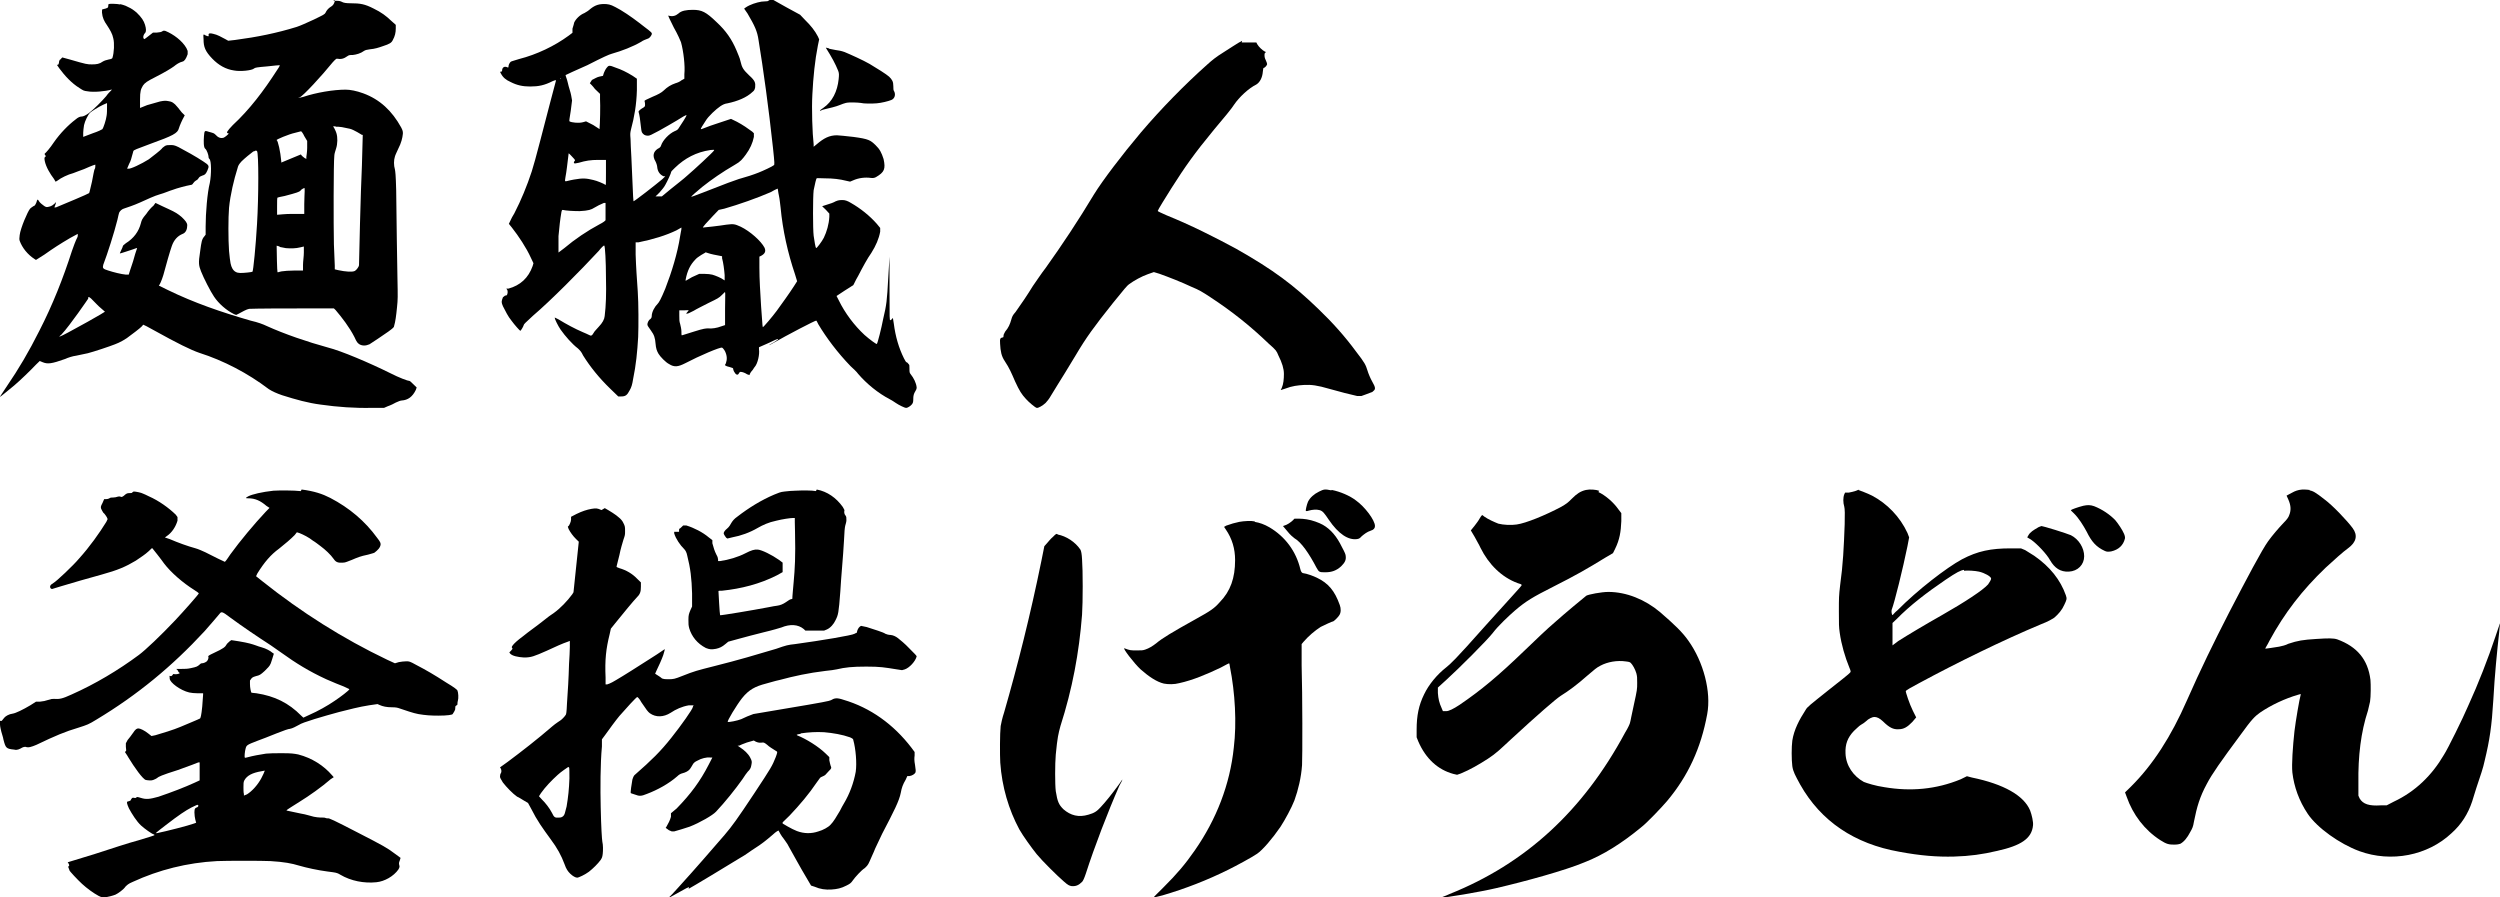
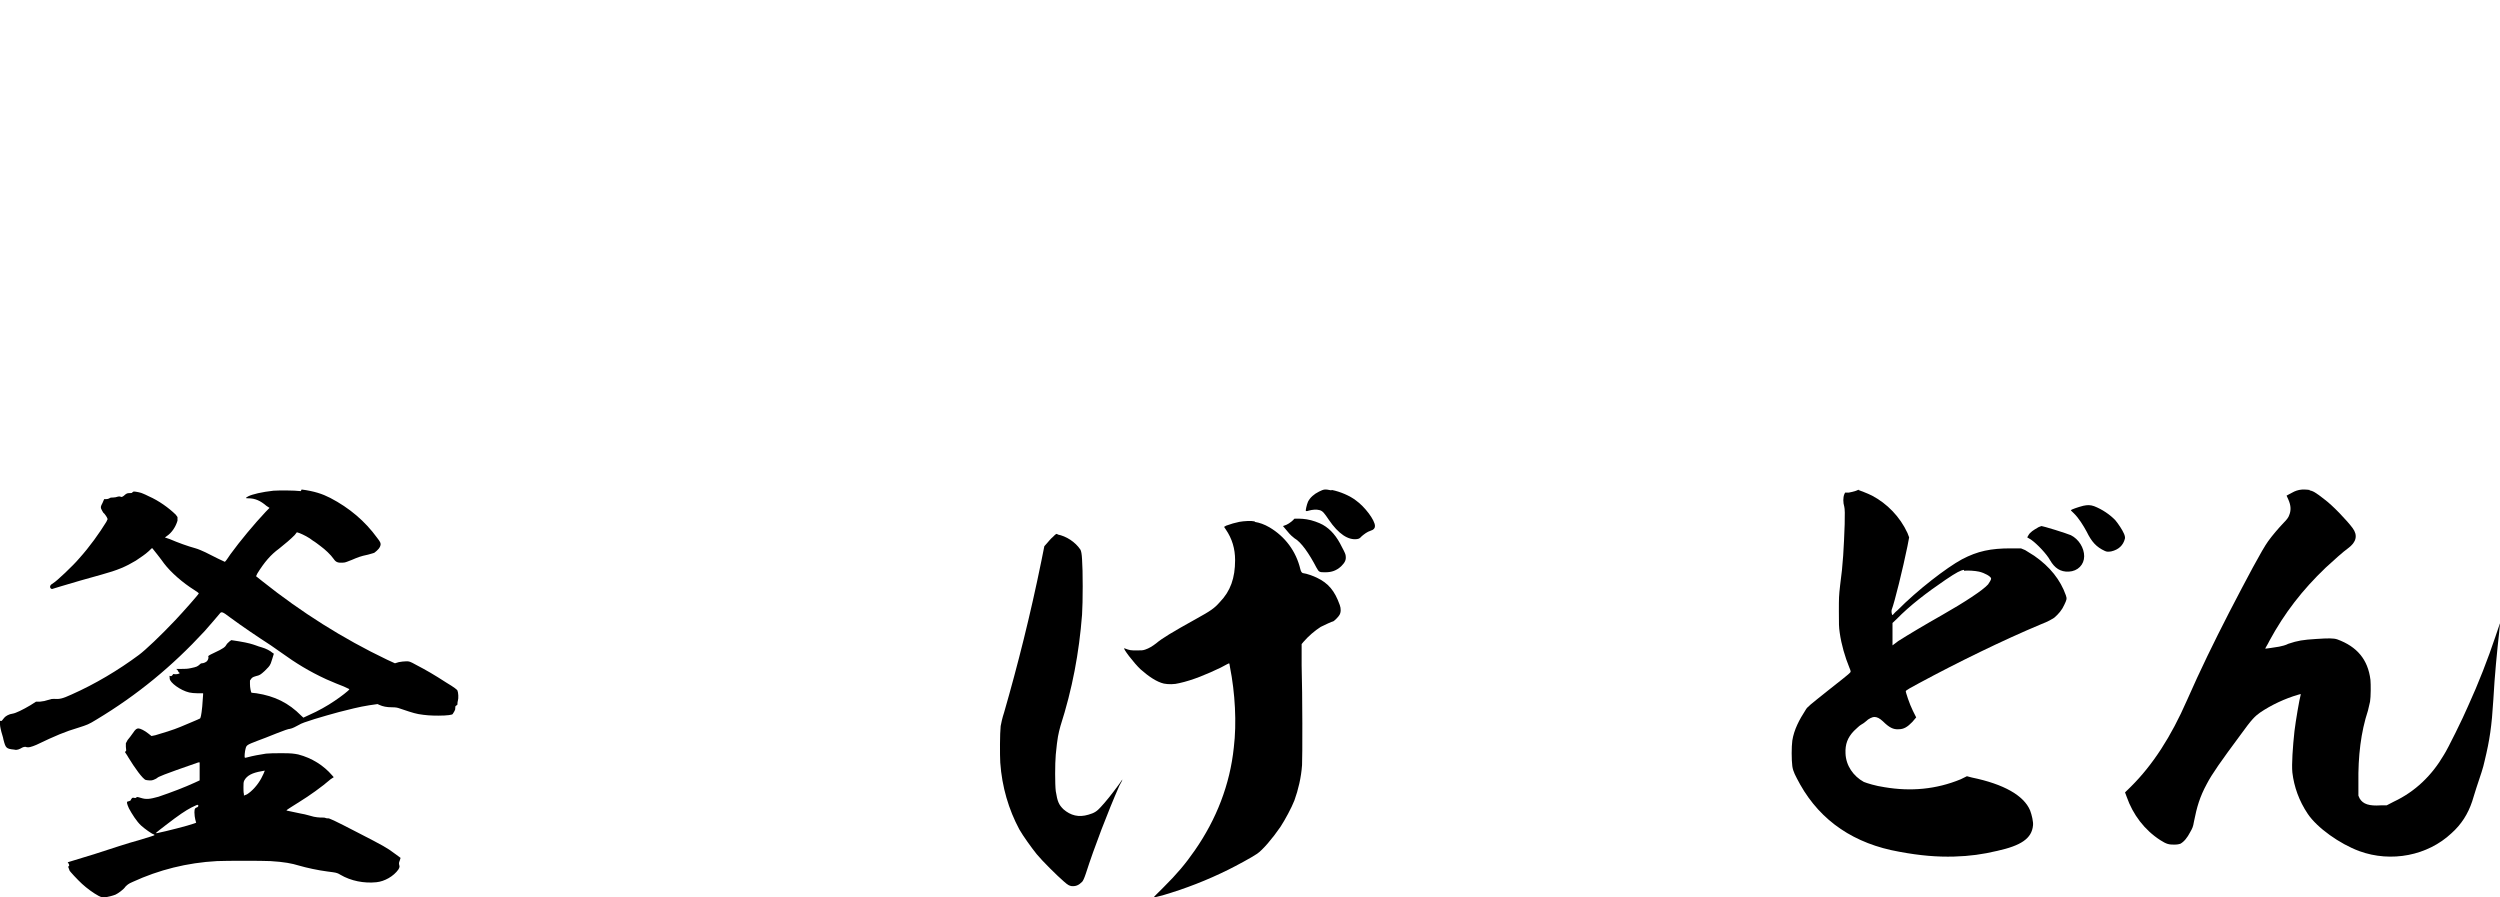
<svg xmlns="http://www.w3.org/2000/svg" width="78" height="28" viewBox="0 0 78 28" fill="none">
-   <path d="M3.743 0.127C3.743 0.127 3.913 0.165 3.991 0.216C4.108 0.267 4.173 0.318 4.265 0.394C4.421 0.547 4.486 0.648 4.525 0.775C4.564 0.903 4.564 0.992 4.525 1.03C4.486 1.068 4.46 1.144 4.473 1.182C4.486 1.195 4.486 1.22 4.499 1.22C4.512 1.22 4.564 1.182 4.643 1.119L4.773 1.017H4.89C4.995 1.004 5.021 1.004 5.06 0.979C5.099 0.953 5.112 0.953 5.164 0.966C5.412 1.068 5.686 1.271 5.816 1.5L5.855 1.589V1.691C5.803 1.843 5.751 1.907 5.699 1.92C5.594 1.945 5.503 2.009 5.425 2.072C5.334 2.136 5.177 2.237 4.851 2.403C4.577 2.542 4.525 2.581 4.46 2.67C4.395 2.784 4.369 2.835 4.369 3.114V3.369L4.59 3.28C4.721 3.242 4.903 3.191 4.995 3.165C5.125 3.14 5.164 3.14 5.242 3.153C5.36 3.165 5.438 3.216 5.529 3.331C5.568 3.369 5.634 3.47 5.673 3.509L5.764 3.598L5.738 3.648C5.686 3.737 5.607 3.915 5.581 4.004C5.542 4.157 5.399 4.233 4.695 4.487C4.252 4.653 4.173 4.678 4.16 4.716C4.16 4.729 4.134 4.805 4.121 4.856C4.108 4.907 4.082 5.021 4.03 5.11L3.965 5.263H3.991C4.056 5.288 4.421 5.11 4.643 4.97C4.76 4.881 5.021 4.678 5.047 4.64C5.06 4.615 5.099 4.589 5.151 4.551C5.203 4.526 5.242 4.526 5.321 4.526C5.399 4.526 5.438 4.526 5.568 4.589C5.764 4.691 6.129 4.894 6.338 5.034C6.533 5.161 6.533 5.174 6.468 5.326C6.416 5.441 6.39 5.454 6.311 5.479C6.272 5.492 6.22 5.517 6.207 5.543C6.194 5.568 6.155 5.619 6.116 5.631C6.09 5.644 6.051 5.682 6.025 5.72C6.012 5.746 5.986 5.771 5.946 5.771C5.803 5.797 5.516 5.873 5.386 5.924C5.295 5.949 5.125 6.026 4.982 6.064C4.838 6.102 4.564 6.229 4.369 6.318C4.173 6.407 3.939 6.483 3.899 6.496C3.795 6.521 3.743 6.585 3.717 6.636C3.704 6.661 3.691 6.75 3.665 6.852C3.56 7.271 3.352 7.92 3.221 8.263C3.195 8.365 3.208 8.39 3.378 8.441C3.534 8.492 3.782 8.555 3.926 8.568H4.017L4.056 8.441C4.082 8.352 4.147 8.187 4.186 8.034C4.225 7.882 4.278 7.754 4.278 7.742C4.278 7.729 4.225 7.754 4.147 7.78C4.03 7.818 3.769 7.907 3.743 7.907C3.73 7.907 3.756 7.869 3.782 7.805C3.808 7.754 3.834 7.691 3.834 7.678C3.834 7.665 3.86 7.64 3.926 7.589C4.173 7.437 4.33 7.221 4.395 6.966C4.421 6.865 4.434 6.826 4.564 6.674C4.63 6.572 4.734 6.458 4.786 6.42L4.851 6.331L4.956 6.381C4.956 6.381 5.138 6.47 5.255 6.521C5.477 6.623 5.555 6.674 5.673 6.776C5.79 6.89 5.842 6.954 5.842 7.03C5.842 7.144 5.803 7.259 5.699 7.297C5.542 7.36 5.425 7.487 5.36 7.678C5.308 7.818 5.164 8.326 5.125 8.479C5.099 8.593 5.021 8.81 4.982 8.873L4.956 8.911L5.242 9.051C6.051 9.445 6.898 9.738 7.824 10.005C8.046 10.055 8.215 10.119 8.319 10.17C8.88 10.424 9.584 10.665 10.236 10.844C10.64 10.945 11.514 11.314 12.179 11.644C12.452 11.784 12.726 11.886 12.778 11.886C12.791 11.886 12.831 11.924 12.896 11.988L13 12.089L12.974 12.165C12.87 12.382 12.726 12.483 12.531 12.496C12.505 12.496 12.426 12.521 12.348 12.56C12.309 12.585 12.179 12.649 12.1 12.674L11.983 12.725H11.618C11.07 12.738 10.536 12.699 10.001 12.623C9.61 12.572 9.245 12.471 8.802 12.331C8.628 12.271 8.489 12.208 8.385 12.14C7.733 11.644 6.976 11.25 6.22 11.009C5.959 10.92 5.542 10.716 4.812 10.31C4.63 10.208 4.486 10.132 4.473 10.132C4.46 10.132 4.46 10.144 4.447 10.157C4.434 10.182 4.317 10.284 4.056 10.475C3.939 10.576 3.73 10.691 3.587 10.742C3.43 10.805 2.935 10.971 2.739 11.021C2.635 11.047 2.478 11.072 2.374 11.098C2.27 11.11 2.113 11.161 2.035 11.199C1.605 11.352 1.487 11.365 1.331 11.301L1.24 11.263L1.122 11.377C0.966 11.543 0.64 11.86 0.444 12.026C0.288 12.153 0.014 12.382 0.001 12.382C-0.012 12.382 0.092 12.242 0.197 12.076C0.588 11.505 0.901 10.971 1.227 10.322C1.644 9.509 1.97 8.682 2.244 7.831C2.296 7.678 2.361 7.513 2.374 7.487C2.387 7.449 2.426 7.398 2.426 7.36V7.297L2.191 7.424C1.866 7.615 1.67 7.742 1.383 7.945L1.122 8.11L1.083 8.085C0.862 7.945 0.692 7.729 0.614 7.513C0.601 7.475 0.601 7.424 0.614 7.335C0.64 7.119 0.862 6.598 0.94 6.509C0.966 6.483 1.005 6.458 1.044 6.432C1.083 6.42 1.096 6.407 1.135 6.318C1.148 6.267 1.161 6.229 1.175 6.229C1.188 6.229 1.201 6.254 1.227 6.293C1.253 6.331 1.331 6.394 1.37 6.42C1.414 6.454 1.453 6.466 1.487 6.458C1.553 6.445 1.618 6.432 1.683 6.369C1.722 6.343 1.748 6.293 1.748 6.318C1.748 6.331 1.735 6.356 1.722 6.407L1.696 6.47H1.748C1.996 6.369 2.752 6.051 2.778 6.026C2.791 6.026 2.817 5.873 2.869 5.67C2.909 5.479 2.935 5.288 2.961 5.263C2.974 5.237 2.974 5.187 2.974 5.174V5.136L2.896 5.161C2.856 5.174 2.739 5.225 2.622 5.276C2.504 5.314 2.361 5.377 2.283 5.403C2.126 5.441 1.892 5.555 1.8 5.631L1.735 5.67L1.683 5.581C1.566 5.428 1.435 5.212 1.396 5.021C1.383 4.932 1.383 4.92 1.409 4.894L1.435 4.869L1.409 4.843C1.409 4.843 1.383 4.805 1.396 4.792C1.422 4.78 1.566 4.615 1.683 4.437C1.879 4.157 2.126 3.903 2.361 3.725C2.431 3.665 2.491 3.636 2.544 3.636C2.596 3.636 2.67 3.602 2.765 3.534C2.935 3.407 3.182 3.153 3.313 3C3.365 2.924 3.43 2.86 3.456 2.835C3.495 2.797 3.495 2.784 3.469 2.797C3.3 2.848 2.922 2.886 2.726 2.848C2.609 2.835 2.596 2.822 2.478 2.746C2.231 2.593 2.022 2.364 1.853 2.136L1.774 2.021H1.813C1.813 2.021 1.839 1.983 1.839 1.958C1.839 1.907 1.866 1.856 1.879 1.856C1.892 1.856 1.905 1.831 1.918 1.818L1.944 1.792L2.178 1.856C2.7 2.009 2.726 2.009 2.869 2.009C3.013 2.009 3.104 1.996 3.208 1.92C3.248 1.894 3.326 1.869 3.391 1.856C3.482 1.843 3.508 1.818 3.508 1.805C3.56 1.64 3.574 1.347 3.534 1.195C3.508 1.055 3.43 0.928 3.339 0.788C3.248 0.661 3.195 0.547 3.182 0.394C3.182 0.331 3.182 0.292 3.195 0.292C3.365 0.254 3.378 0.242 3.378 0.178C3.378 0.153 3.378 0.14 3.391 0.127C3.404 0.114 3.639 0.114 3.756 0.14L3.743 0.127ZM2.752 9.318C2.752 9.318 2.191 10.144 1.918 10.437C1.879 10.475 1.853 10.488 1.853 10.5C1.853 10.513 1.996 10.449 2.335 10.259C2.557 10.144 2.909 9.941 3.13 9.814L3.274 9.725L3.143 9.61C3.078 9.56 2.974 9.445 2.909 9.382C2.804 9.267 2.752 9.242 2.752 9.293V9.318ZM3.339 3.343V3.216L3.221 3.267C3.078 3.331 2.843 3.483 2.804 3.521C2.752 3.572 2.648 3.776 2.622 3.903C2.609 3.992 2.596 4.081 2.596 4.144V4.271L2.896 4.157C3.052 4.106 3.182 4.042 3.195 4.03C3.221 4.004 3.313 3.737 3.326 3.61C3.339 3.547 3.339 3.42 3.339 3.343ZM10.392 0.025H10.51C10.588 0.025 10.627 0.038 10.679 0.064C10.723 0.089 10.81 0.102 10.94 0.102C11.24 0.102 11.383 0.127 11.657 0.267C11.892 0.381 12.048 0.496 12.205 0.648L12.348 0.775V0.89C12.348 1.017 12.322 1.131 12.257 1.246C12.218 1.335 12.152 1.373 11.957 1.436C11.813 1.487 11.696 1.525 11.54 1.538C11.435 1.551 11.396 1.564 11.357 1.589C11.253 1.665 11.123 1.703 11.005 1.716C10.914 1.716 10.888 1.716 10.836 1.754C10.731 1.831 10.64 1.856 10.51 1.831C10.497 1.831 10.471 1.843 10.379 1.945C10.04 2.364 9.454 3 9.349 3.038C9.271 3.064 9.31 3.064 9.454 3.025C9.871 2.886 10.405 2.797 10.784 2.797C10.927 2.797 11.123 2.835 11.331 2.911C11.853 3.102 12.231 3.458 12.518 3.979C12.57 4.081 12.57 4.106 12.57 4.17C12.557 4.309 12.518 4.462 12.426 4.64C12.387 4.729 12.335 4.831 12.322 4.881C12.283 4.996 12.283 5.161 12.322 5.288C12.335 5.365 12.348 5.441 12.361 5.937C12.374 6.992 12.387 8.021 12.4 8.657C12.413 9.293 12.413 9.331 12.387 9.585C12.361 9.852 12.335 10.043 12.296 10.17C12.296 10.208 12.27 10.233 12.113 10.348C11.918 10.488 11.644 10.665 11.527 10.742C11.409 10.793 11.305 10.793 11.214 10.742C11.162 10.704 11.136 10.691 11.057 10.513C10.901 10.208 10.666 9.903 10.471 9.674L10.418 9.623H9.31C7.902 9.623 7.824 9.636 7.772 9.636C7.694 9.649 7.537 9.738 7.446 9.788L7.368 9.826L7.302 9.801C7.068 9.687 6.82 9.471 6.677 9.254C6.572 9.102 6.351 8.67 6.272 8.466C6.207 8.288 6.181 8.237 6.246 7.831C6.285 7.538 6.298 7.462 6.377 7.373L6.416 7.322V7.068C6.416 6.648 6.468 6.013 6.546 5.708C6.598 5.441 6.598 5.009 6.533 4.958C6.52 4.945 6.507 4.932 6.507 4.894C6.507 4.843 6.455 4.678 6.403 4.64C6.351 4.602 6.351 4.411 6.364 4.246C6.377 4.081 6.39 4.081 6.455 4.093C6.481 4.106 6.546 4.119 6.585 4.131C6.637 4.144 6.677 4.157 6.716 4.195C6.807 4.297 6.885 4.322 6.976 4.297C7.016 4.284 7.133 4.182 7.133 4.17C7.133 4.157 7.12 4.157 7.107 4.157C7.055 4.144 7.081 4.093 7.263 3.903C7.785 3.42 8.228 2.835 8.645 2.186C8.724 2.072 8.737 2.034 8.724 2.034C8.71 2.034 8.541 2.047 8.332 2.072C8.019 2.098 7.954 2.11 7.928 2.136C7.863 2.199 7.498 2.237 7.302 2.199C7.042 2.161 6.82 2.034 6.624 1.831C6.403 1.602 6.351 1.462 6.351 1.233C6.351 1.17 6.338 1.093 6.351 1.081C6.364 1.068 6.39 1.093 6.416 1.106C6.507 1.144 6.52 1.144 6.507 1.081C6.507 1.038 6.555 1.03 6.65 1.055C6.781 1.081 6.911 1.157 7.029 1.22L7.12 1.271L7.341 1.246C8.019 1.157 8.645 1.03 9.258 0.839C9.375 0.801 9.571 0.712 9.793 0.61C10.106 0.458 10.132 0.445 10.158 0.394C10.184 0.331 10.249 0.254 10.314 0.216C10.379 0.178 10.418 0.14 10.445 0.038V0L10.392 0.025ZM7.915 4.716C7.798 4.805 7.641 4.932 7.537 5.034C7.446 5.136 7.433 5.161 7.407 5.263C7.302 5.593 7.185 6.076 7.146 6.483C7.12 6.788 7.12 7.475 7.146 7.831C7.185 8.225 7.198 8.276 7.25 8.377C7.302 8.471 7.385 8.517 7.498 8.517C7.641 8.517 7.837 8.492 7.876 8.479C7.902 8.466 7.98 7.665 8.019 6.992C8.072 6.127 8.072 4.767 8.019 4.716C7.993 4.691 7.98 4.691 7.915 4.729V4.716ZM9.402 4.093C9.402 4.093 9.297 4.119 9.206 4.144C9.023 4.182 8.593 4.36 8.632 4.373C8.671 4.386 8.75 4.729 8.776 5.034V5.072L9.388 4.818L9.415 4.856C9.415 4.856 9.467 4.907 9.506 4.932L9.558 4.958V4.894C9.558 4.894 9.584 4.729 9.584 4.615V4.398L9.493 4.246C9.454 4.157 9.402 4.093 9.388 4.093H9.402ZM8.724 7.691L8.632 7.665V7.704C8.632 7.818 8.645 8.479 8.658 8.492C8.671 8.504 8.71 8.479 8.789 8.466C8.854 8.454 9.036 8.441 9.18 8.441H9.454V8.263C9.454 8.161 9.48 7.996 9.48 7.882V7.691L9.375 7.716C9.232 7.754 9.063 7.754 8.919 7.742C8.854 7.729 8.737 7.704 8.724 7.704V7.691ZM9.506 5.86C9.506 5.86 9.402 5.898 9.375 5.949C9.336 5.987 9.271 6.013 8.88 6.115C8.763 6.14 8.684 6.153 8.658 6.165C8.645 6.178 8.645 6.293 8.645 6.432V6.699H8.671C8.697 6.699 8.893 6.674 9.102 6.674H9.493V6.369C9.493 6.204 9.506 6.013 9.506 5.962C9.506 5.911 9.506 5.86 9.493 5.86H9.506ZM10.471 3.941H10.392L10.431 4.004C10.431 4.004 10.484 4.106 10.497 4.157C10.536 4.284 10.536 4.487 10.484 4.64C10.471 4.691 10.431 4.792 10.431 4.856C10.405 5.072 10.405 7.043 10.418 7.627C10.431 7.92 10.445 8.225 10.445 8.288V8.403L10.549 8.428C10.784 8.479 10.992 8.492 11.07 8.454C11.123 8.428 11.201 8.314 11.201 8.276C11.201 8.187 11.253 5.937 11.292 5.161L11.318 4.208H11.292C11.292 4.208 11.031 4.042 10.914 4.017C10.862 4.004 10.744 3.979 10.666 3.966C10.601 3.953 10.51 3.953 10.471 3.953V3.941Z" fill="black" />
-   <path d="M24.011 0H24.13L24.54 0.23L24.963 0.46L25.122 0.627C25.293 0.793 25.426 0.959 25.518 1.138L25.558 1.228L25.518 1.42C25.426 1.88 25.373 2.405 25.346 2.942C25.32 3.39 25.346 4.17 25.386 4.503V4.579L25.479 4.503C25.703 4.311 25.875 4.221 26.113 4.221C26.166 4.221 26.404 4.247 26.629 4.272C27.105 4.336 27.158 4.375 27.317 4.528C27.449 4.656 27.502 4.758 27.568 4.963C27.634 5.27 27.595 5.372 27.33 5.526C27.286 5.551 27.233 5.56 27.171 5.551C26.986 5.526 26.788 5.551 26.616 5.628L26.523 5.667L26.404 5.641C26.206 5.59 25.994 5.564 25.73 5.564C25.598 5.564 25.492 5.551 25.479 5.564C25.465 5.577 25.426 5.73 25.386 5.935C25.36 6.153 25.36 7.15 25.386 7.355C25.412 7.521 25.439 7.726 25.465 7.739C25.479 7.751 25.637 7.547 25.703 7.419C25.796 7.227 25.862 6.997 25.875 6.767V6.664L25.77 6.549L25.651 6.434L25.809 6.383C25.902 6.357 26.008 6.319 26.074 6.28C26.166 6.242 26.206 6.242 26.299 6.242C26.369 6.242 26.453 6.272 26.55 6.332C26.841 6.498 27.132 6.728 27.357 6.984L27.462 7.112V7.227C27.423 7.444 27.33 7.662 27.185 7.892C27.066 8.058 26.92 8.327 26.775 8.608C26.682 8.762 26.629 8.903 26.616 8.903C26.603 8.903 26.484 8.992 26.351 9.069L26.1 9.235L26.166 9.363C26.365 9.773 26.656 10.156 26.973 10.45C27.132 10.591 27.343 10.745 27.357 10.732C27.383 10.706 27.502 10.233 27.555 9.952C27.661 9.504 27.674 9.389 27.713 8.672L27.753 8.007V9.005C27.753 9.977 27.753 9.99 27.78 9.99C27.793 9.99 27.819 9.964 27.833 9.952C27.846 9.926 27.859 9.913 27.859 9.926C27.859 9.939 27.872 10.015 27.886 10.092C27.938 10.502 28.044 10.86 28.203 11.18C28.242 11.256 28.269 11.307 28.295 11.307C28.309 11.307 28.335 11.346 28.348 11.359C28.375 11.384 28.375 11.397 28.375 11.499C28.375 11.614 28.375 11.627 28.415 11.678C28.507 11.793 28.586 11.947 28.6 12.088C28.6 12.113 28.6 12.139 28.56 12.203C28.507 12.292 28.494 12.344 28.494 12.459C28.494 12.548 28.481 12.574 28.454 12.612C28.415 12.663 28.322 12.727 28.269 12.727C28.229 12.727 28.044 12.638 27.952 12.574C27.912 12.548 27.819 12.484 27.766 12.459C27.396 12.267 27.039 11.973 26.775 11.666C26.722 11.589 26.616 11.499 26.537 11.423C26.14 11.013 25.783 10.54 25.532 10.118C25.505 10.067 25.479 10.003 25.465 10.003C25.426 10.003 24.606 10.425 24.05 10.745C23.945 10.796 23.997 10.757 24.143 10.681C24.222 10.63 24.288 10.591 24.275 10.578C24.262 10.566 24.13 10.63 23.971 10.706L23.68 10.834V10.898C23.706 11.052 23.64 11.346 23.548 11.448C23.521 11.474 23.495 11.538 23.455 11.576C23.416 11.614 23.402 11.666 23.389 11.678V11.704L23.31 11.678C23.257 11.64 23.164 11.602 23.111 11.602C23.085 11.602 23.072 11.614 23.058 11.64C23.019 11.73 22.953 11.691 22.9 11.589C22.887 11.563 22.873 11.525 22.873 11.499C22.873 11.486 22.847 11.474 22.754 11.448C22.688 11.435 22.635 11.41 22.622 11.397C22.609 11.384 22.635 11.371 22.648 11.333C22.688 11.218 22.688 11.103 22.622 10.962C22.596 10.911 22.543 10.847 22.529 10.847C22.477 10.821 21.815 11.103 21.379 11.333C21.154 11.448 21.035 11.461 20.876 11.359C20.77 11.307 20.599 11.128 20.546 11.039C20.493 10.949 20.466 10.873 20.453 10.719C20.44 10.553 20.413 10.45 20.308 10.31C20.268 10.246 20.202 10.169 20.202 10.143C20.189 10.092 20.228 9.99 20.294 9.952C20.321 9.926 20.334 9.9 20.334 9.862C20.334 9.734 20.427 9.568 20.519 9.478C20.559 9.44 20.625 9.325 20.757 9.005C20.956 8.493 21.141 7.892 21.22 7.368C21.233 7.265 21.26 7.176 21.26 7.138V7.099L21.101 7.189C20.784 7.342 20.374 7.47 19.924 7.56H19.832V7.943C19.845 8.353 19.871 8.698 19.898 9.095C19.924 9.466 19.924 10.182 19.911 10.514C19.884 10.975 19.845 11.384 19.752 11.832C19.726 11.998 19.699 12.088 19.646 12.177C19.567 12.331 19.514 12.369 19.382 12.369H19.289L19.038 12.126C18.694 11.793 18.416 11.448 18.192 11.09C18.139 10.975 18.099 10.937 18.033 10.873C17.848 10.732 17.636 10.489 17.491 10.284C17.411 10.169 17.306 9.952 17.306 9.913C17.306 9.9 17.345 9.926 17.425 9.964C17.676 10.118 17.94 10.259 18.178 10.361C18.245 10.386 18.35 10.438 18.377 10.45C18.443 10.489 18.469 10.476 18.522 10.386C18.535 10.348 18.628 10.259 18.681 10.195C18.796 10.075 18.857 9.964 18.866 9.862C18.906 9.529 18.919 9.184 18.906 8.647C18.906 8.174 18.879 7.675 18.853 7.662C18.84 7.649 18.76 7.726 18.681 7.828C18.112 8.442 17.173 9.389 16.631 9.849C16.393 10.067 16.34 10.118 16.34 10.143C16.327 10.195 16.248 10.322 16.234 10.322C16.221 10.322 16.049 10.131 15.957 10.003C15.851 9.875 15.771 9.709 15.692 9.555C15.639 9.427 15.639 9.414 15.692 9.274C15.692 9.274 15.714 9.257 15.758 9.222C15.758 9.222 15.798 9.222 15.811 9.21C15.838 9.184 15.851 9.082 15.824 9.043L15.798 9.005H15.864C16.234 8.903 16.486 8.672 16.618 8.302L16.644 8.212L16.565 8.046C16.42 7.726 16.181 7.368 15.97 7.099L15.877 6.984L15.944 6.843C15.983 6.754 16.049 6.664 16.062 6.626C16.248 6.268 16.446 5.794 16.591 5.347C16.631 5.232 16.75 4.797 16.856 4.387C17.028 3.709 17.332 2.571 17.345 2.52C17.358 2.494 17.332 2.494 17.239 2.533C16.988 2.661 16.803 2.699 16.539 2.699C16.314 2.699 16.129 2.661 15.93 2.558C15.785 2.494 15.692 2.418 15.626 2.29L15.6 2.238H15.626C15.626 2.238 15.666 2.238 15.666 2.2C15.666 2.098 15.745 2.059 15.824 2.098C15.851 2.111 15.864 2.111 15.864 2.085C15.864 2.034 15.891 1.97 15.93 1.931C15.957 1.906 16.049 1.893 16.195 1.842C16.75 1.701 17.306 1.433 17.742 1.113L17.861 1.023V0.895C17.887 0.819 17.914 0.716 17.914 0.704C17.967 0.588 18.099 0.46 18.231 0.409C18.284 0.384 18.377 0.32 18.416 0.281C18.575 0.153 18.707 0.115 18.919 0.128C19.051 0.141 19.104 0.166 19.355 0.307C19.633 0.473 19.884 0.665 20.096 0.831C20.334 1.011 20.347 1.023 20.334 1.074C20.308 1.138 20.255 1.202 20.189 1.215C20.162 1.228 20.07 1.254 20.003 1.305C19.739 1.458 19.408 1.586 19.091 1.676C18.998 1.701 18.826 1.778 18.324 2.034C17.954 2.2 17.663 2.328 17.649 2.341C17.636 2.354 17.689 2.456 17.716 2.584C17.742 2.712 17.808 2.891 17.821 2.98L17.848 3.134L17.808 3.454C17.768 3.709 17.755 3.773 17.768 3.786C17.835 3.825 18.059 3.85 18.192 3.812L18.284 3.786L18.509 3.901L18.707 4.029V3.991C18.721 3.889 18.734 3.262 18.721 3.095V2.929L18.562 2.776C18.496 2.686 18.416 2.609 18.403 2.597C18.403 2.597 18.425 2.563 18.469 2.494C18.549 2.456 18.628 2.405 18.694 2.392L18.813 2.366L18.84 2.277C18.84 2.277 18.893 2.149 18.932 2.111C18.985 2.047 18.998 2.021 19.21 2.111C19.369 2.162 19.554 2.251 19.739 2.366L19.871 2.456V2.814C19.858 3.275 19.792 3.646 19.686 4.042C19.66 4.157 19.66 4.183 19.673 4.336C19.673 4.426 19.686 4.682 19.699 4.912C19.726 5.398 19.752 6.268 19.765 6.28C19.779 6.293 20.453 5.769 20.665 5.59L20.757 5.5H20.704C20.585 5.449 20.519 5.347 20.506 5.219C20.506 5.18 20.48 5.091 20.453 5.04C20.347 4.861 20.387 4.733 20.519 4.643C20.572 4.618 20.612 4.592 20.625 4.541C20.678 4.375 20.876 4.17 21.048 4.093C21.114 4.068 21.154 4.042 21.18 3.991C21.26 3.876 21.432 3.607 21.419 3.594C21.405 3.582 21.273 3.658 21.114 3.761C21.048 3.799 20.704 4.004 20.559 4.08C20.321 4.208 20.268 4.234 20.215 4.234C20.122 4.234 20.07 4.196 20.03 4.132C20.017 4.106 20.003 4.042 19.99 3.901C19.977 3.748 19.951 3.582 19.924 3.492C19.911 3.466 19.99 3.402 20.083 3.351L20.122 3.313C20.122 3.313 20.136 3.236 20.109 3.147C20.109 3.134 20.189 3.095 20.36 3.019C20.528 2.951 20.643 2.887 20.704 2.827C20.823 2.712 20.929 2.648 21.075 2.597C21.128 2.584 21.22 2.545 21.26 2.507L21.352 2.456V2.315C21.379 2.059 21.326 1.599 21.247 1.317C21.233 1.279 21.141 1.062 21.022 0.857C20.903 0.627 20.837 0.473 20.85 0.486C20.982 0.524 21.075 0.499 21.167 0.422C21.26 0.333 21.419 0.307 21.617 0.307C21.895 0.307 22.027 0.371 22.358 0.691C22.648 0.959 22.834 1.228 22.979 1.573C23.019 1.676 23.085 1.816 23.098 1.893C23.151 2.123 23.191 2.175 23.376 2.354C23.561 2.52 23.574 2.584 23.561 2.725C23.548 2.788 23.535 2.827 23.482 2.865C23.297 3.044 23.006 3.159 22.701 3.223C22.609 3.236 22.556 3.262 22.477 3.313C22.344 3.402 22.093 3.633 22.014 3.773C21.921 3.914 21.855 4.016 21.868 4.029C21.881 4.042 22.093 3.94 22.344 3.863L22.807 3.709L22.992 3.799C23.164 3.889 23.349 4.016 23.468 4.106L23.521 4.157V4.272C23.482 4.464 23.402 4.643 23.27 4.822C23.164 4.963 23.111 5.04 22.926 5.142C22.529 5.372 22.199 5.603 21.908 5.833C21.736 5.973 21.564 6.127 21.564 6.14C21.577 6.153 22.146 5.922 22.715 5.705C22.873 5.654 23.058 5.577 23.125 5.564C23.27 5.526 23.508 5.449 23.667 5.385C23.799 5.334 24.103 5.193 24.143 5.155C24.169 5.142 24.169 5.104 24.116 4.605C23.984 3.377 23.812 2.136 23.667 1.254C23.627 0.972 23.548 0.806 23.323 0.422L23.217 0.269L23.27 0.23C23.402 0.141 23.601 0.077 23.759 0.051C23.799 0.051 23.892 0.038 23.945 0.038L24.011 0ZM18.893 6.6V6.332H18.84C18.747 6.37 18.615 6.434 18.535 6.485C18.456 6.536 18.364 6.575 18.086 6.587C17.901 6.587 17.663 6.575 17.557 6.549C17.544 6.549 17.53 6.549 17.517 6.613C17.477 6.843 17.451 7.074 17.425 7.368V7.879L17.61 7.739C17.927 7.47 18.324 7.201 18.707 6.997C18.813 6.946 18.893 6.882 18.893 6.869V6.6ZM17.491 2.443C17.491 2.443 17.464 2.456 17.477 2.469C17.477 2.469 17.482 2.464 17.491 2.456C17.491 2.456 17.504 2.443 17.491 2.443ZM17.848 4.886C17.848 4.886 17.755 4.784 17.742 4.784C17.742 4.797 17.716 4.976 17.689 5.219C17.663 5.462 17.61 5.641 17.636 5.654C17.649 5.667 17.755 5.628 17.901 5.603C18.192 5.551 18.297 5.564 18.509 5.615C18.628 5.641 18.84 5.73 18.893 5.769C18.906 5.782 18.906 5.705 18.906 5.385V4.989H18.668C18.43 4.989 18.271 5.014 18.059 5.078C17.94 5.104 17.927 5.104 17.914 5.091C17.901 5.078 17.901 5.065 17.914 5.04C17.927 5.027 17.94 5.014 17.94 5.001C17.94 4.989 17.914 4.95 17.848 4.886ZM22.159 4.682C21.723 4.746 21.366 4.937 21.061 5.232C21.009 5.283 20.942 5.347 20.942 5.36C20.942 5.398 20.823 5.654 20.757 5.769C20.718 5.846 20.638 5.935 20.572 6.012L20.453 6.127H20.651L20.929 5.897C21.088 5.769 21.352 5.564 21.432 5.487C21.657 5.296 22.252 4.746 22.278 4.694C22.291 4.669 22.278 4.669 22.146 4.682H22.159ZM22.622 9.107L22.516 9.21C22.424 9.299 22.397 9.312 22.106 9.453C21.934 9.542 21.723 9.645 21.643 9.696C21.538 9.747 21.471 9.785 21.445 9.785H21.405L21.445 9.734C21.445 9.734 21.485 9.696 21.485 9.683C21.485 9.67 21.432 9.683 21.339 9.683H21.194V9.849C21.194 9.977 21.194 10.028 21.22 10.105C21.233 10.156 21.26 10.271 21.26 10.335C21.26 10.399 21.26 10.463 21.273 10.463C21.286 10.463 21.432 10.412 21.643 10.348C21.961 10.246 22.027 10.246 22.093 10.246C22.212 10.259 22.371 10.233 22.503 10.182L22.622 10.143V9.632C22.622 9.35 22.635 9.12 22.622 9.133V9.107ZM22.014 7.879C22.014 7.879 21.762 8.007 21.683 8.11C21.538 8.263 21.445 8.442 21.392 8.724V8.762L21.59 8.647L21.815 8.545H21.987C22.08 8.545 22.172 8.557 22.225 8.57C22.318 8.596 22.503 8.672 22.569 8.724L22.609 8.749V8.583C22.596 8.417 22.569 8.199 22.529 8.058V7.995L22.265 7.943C22.133 7.918 22.014 7.867 22 7.867L22.014 7.879ZM24.235 5.897C24.235 5.897 24.143 5.935 24.037 5.999C23.627 6.178 23.045 6.383 22.596 6.511L22.424 6.549L22.252 6.728C22.067 6.92 21.908 7.099 21.934 7.099C21.961 7.099 22.437 7.048 22.662 7.01C22.887 6.984 22.913 6.984 23.111 7.074C23.402 7.214 23.746 7.521 23.852 7.726C23.905 7.841 23.865 7.918 23.746 7.982L23.693 8.007V8.353C23.693 8.711 23.72 9.133 23.746 9.555C23.773 9.849 23.786 10.195 23.799 10.207C23.812 10.22 24.103 9.875 24.235 9.696C24.394 9.478 24.632 9.146 24.764 8.941L24.87 8.775L24.804 8.557C24.579 7.892 24.421 7.189 24.354 6.472C24.341 6.383 24.328 6.217 24.302 6.101C24.275 5.986 24.275 5.91 24.262 5.884L24.235 5.897ZM25.875 1.522C25.875 1.522 26.008 1.548 26.074 1.561C26.166 1.573 26.246 1.586 26.351 1.624C26.537 1.701 26.933 1.88 27.132 1.995C27.33 2.111 27.674 2.328 27.74 2.392C27.833 2.482 27.872 2.545 27.872 2.686C27.872 2.776 27.872 2.814 27.899 2.852C27.952 2.955 27.912 3.083 27.806 3.121C27.713 3.159 27.502 3.211 27.357 3.223C27.211 3.236 26.947 3.236 26.854 3.211C26.761 3.198 26.497 3.185 26.391 3.211C26.351 3.223 26.259 3.249 26.206 3.275C26.153 3.3 26.06 3.326 25.968 3.351C25.902 3.364 25.77 3.402 25.703 3.415C25.637 3.428 25.598 3.466 25.584 3.454C25.571 3.441 25.624 3.415 25.69 3.364C25.968 3.172 26.127 2.852 26.166 2.469C26.18 2.328 26.18 2.29 26.153 2.213C26.06 1.983 25.955 1.791 25.77 1.497C25.756 1.484 25.783 1.484 25.862 1.509L25.875 1.522Z" fill="black" />
-   <path d="M38.741 1.325H39.198L39.225 1.378C39.279 1.471 39.386 1.564 39.453 1.603C39.494 1.617 39.507 1.63 39.48 1.643C39.467 1.643 39.453 1.67 39.453 1.709C39.453 1.762 39.453 1.802 39.494 1.882C39.52 1.934 39.534 1.987 39.534 2.001C39.534 2.027 39.48 2.107 39.426 2.12C39.413 2.12 39.413 2.146 39.4 2.239C39.386 2.424 39.306 2.57 39.198 2.636C38.956 2.755 38.66 3.033 38.499 3.272C38.446 3.364 38.163 3.709 37.881 4.04C37.249 4.808 36.981 5.192 36.551 5.867C36.376 6.145 36.121 6.555 36.121 6.582C36.121 6.595 36.242 6.648 36.389 6.714C37.169 7.032 37.854 7.376 38.566 7.76C39.736 8.422 40.367 8.899 41.133 9.64C41.576 10.064 41.966 10.501 42.316 10.978C42.584 11.322 42.611 11.388 42.665 11.56C42.692 11.653 42.759 11.812 42.813 11.905C42.92 12.09 42.92 12.143 42.853 12.196C42.84 12.209 42.813 12.236 42.799 12.236C42.786 12.236 42.705 12.275 42.624 12.302L42.477 12.355H42.342C42.154 12.315 41.791 12.222 41.469 12.13C41.106 12.024 40.918 11.997 40.676 12.011C40.488 12.024 40.327 12.037 40.085 12.13C40.031 12.143 39.977 12.169 39.964 12.169C39.95 12.169 39.977 12.143 39.991 12.103C40.044 11.984 40.058 11.825 40.058 11.666C40.058 11.507 40.004 11.322 39.883 11.084C39.83 10.951 39.816 10.925 39.588 10.726C39.01 10.17 38.445 9.72 37.76 9.27C37.518 9.111 37.411 9.045 37.182 8.952C36.873 8.806 36.47 8.647 36.175 8.542L36 8.489L35.812 8.555C35.624 8.621 35.382 8.753 35.22 8.873C35.18 8.899 35.073 9.018 34.723 9.455C34.132 10.197 33.89 10.528 33.554 11.097C33.46 11.256 33.312 11.494 33.232 11.627C33.097 11.852 32.923 12.117 32.775 12.368C32.748 12.421 32.667 12.527 32.627 12.567C32.533 12.659 32.385 12.739 32.345 12.726C32.291 12.712 32.09 12.54 32.009 12.447C31.875 12.302 31.807 12.196 31.673 11.905C31.552 11.627 31.498 11.494 31.35 11.269C31.243 11.11 31.216 10.965 31.203 10.726C31.189 10.554 31.216 10.541 31.283 10.528C31.31 10.528 31.31 10.501 31.31 10.475C31.31 10.448 31.323 10.409 31.364 10.342C31.458 10.236 31.512 10.117 31.552 9.972C31.579 9.879 31.592 9.839 31.686 9.733C31.848 9.508 32.063 9.19 32.224 8.926C32.318 8.793 32.493 8.528 32.627 8.356C33.138 7.641 33.648 6.873 34.132 6.066C34.401 5.629 35.005 4.834 35.597 4.132C36.228 3.391 36.954 2.649 37.666 2.014C37.814 1.882 37.921 1.789 38.177 1.63C38.351 1.511 38.58 1.378 38.634 1.339L38.755 1.272L38.741 1.325Z" fill="black" />
-   <path d="M9.411 15.273C9.803 15.323 10.061 15.41 10.304 15.535C10.9 15.846 11.388 16.258 11.767 16.781C11.875 16.918 11.875 16.943 11.875 16.993C11.861 17.093 11.78 17.168 11.685 17.242C11.672 17.255 11.564 17.28 11.482 17.305C11.239 17.355 11.157 17.392 10.981 17.467C10.846 17.517 10.778 17.554 10.71 17.554C10.548 17.567 10.48 17.542 10.413 17.442C10.318 17.305 10.142 17.143 10.006 17.043C9.939 16.993 9.83 16.906 9.763 16.869C9.641 16.769 9.465 16.681 9.343 16.632L9.262 16.607L9.194 16.694C9.072 16.819 8.896 16.968 8.707 17.118C8.449 17.305 8.246 17.542 8.03 17.891L7.989 17.978L8.192 18.14C9.397 19.1 10.697 19.923 12.078 20.583L12.322 20.695L12.444 20.658C12.511 20.646 12.606 20.633 12.674 20.633C12.769 20.633 12.782 20.633 12.985 20.745C13.297 20.907 13.554 21.057 13.92 21.294C14.191 21.456 14.258 21.518 14.272 21.543C14.299 21.605 14.312 21.78 14.285 21.867C14.272 21.905 14.272 21.967 14.272 21.979C14.272 21.992 14.245 22.004 14.231 22.017C14.204 22.029 14.204 22.054 14.204 22.092C14.204 22.129 14.204 22.141 14.177 22.191C14.15 22.229 14.136 22.266 14.123 22.279C14.109 22.303 13.96 22.328 13.676 22.328C13.432 22.328 13.27 22.316 13.053 22.279C12.904 22.254 12.62 22.154 12.471 22.104C12.403 22.079 12.349 22.067 12.227 22.067C12.065 22.067 11.943 22.042 11.834 21.992L11.78 21.967L11.523 22.004C11.198 22.054 10.873 22.141 10.575 22.216C10.115 22.341 9.424 22.54 9.329 22.615C9.235 22.665 9.126 22.727 9.045 22.74C9.004 22.74 8.855 22.79 8.639 22.877C8.463 22.952 8.097 23.089 8.03 23.114C7.705 23.238 7.691 23.251 7.664 23.351C7.637 23.438 7.623 23.625 7.637 23.637C7.65 23.65 7.677 23.637 7.732 23.625C7.867 23.587 8.124 23.538 8.3 23.513C8.436 23.5 8.558 23.5 8.815 23.5C9.099 23.5 9.167 23.513 9.302 23.538C9.736 23.65 10.101 23.887 10.358 24.186L10.413 24.248L10.318 24.31C10.047 24.547 9.641 24.834 9.356 25.009C9.18 25.121 8.937 25.27 8.937 25.283C8.937 25.295 8.991 25.295 9.384 25.383C9.546 25.407 9.722 25.47 9.79 25.482C9.857 25.495 9.939 25.507 9.993 25.507C10.088 25.507 10.128 25.507 10.155 25.52C10.182 25.532 10.196 25.532 10.223 25.532C10.264 25.52 10.399 25.582 11.171 25.981C11.97 26.392 12.078 26.454 12.295 26.617L12.498 26.766L12.471 26.853C12.444 26.916 12.444 26.941 12.457 26.991C12.471 27.04 12.471 27.053 12.43 27.128C12.281 27.34 11.997 27.502 11.74 27.526C11.361 27.564 10.954 27.489 10.616 27.29C10.562 27.252 10.48 27.227 10.467 27.227C10.453 27.227 10.345 27.202 10.21 27.19C9.925 27.153 9.573 27.078 9.316 27.003C9.113 26.941 8.869 26.891 8.436 26.866C8.165 26.853 7.082 26.853 6.77 26.866C5.836 26.916 4.956 27.14 4.143 27.514C3.994 27.576 3.967 27.614 3.913 27.664C3.859 27.751 3.683 27.876 3.602 27.913C3.507 27.95 3.399 27.975 3.277 28C3.209 28 3.168 28 3.074 27.95C2.911 27.863 2.708 27.713 2.559 27.576C2.424 27.452 2.166 27.177 2.166 27.153C2.166 27.14 2.153 27.115 2.139 27.078C2.126 27.053 2.126 27.04 2.139 27.028C2.166 27.015 2.166 26.991 2.139 26.941L2.112 26.903L2.965 26.642C3.426 26.492 4.035 26.292 4.319 26.218C4.604 26.13 4.82 26.068 4.82 26.056C4.82 26.043 4.807 26.031 4.793 26.031C4.739 26.018 4.509 25.856 4.401 25.756C4.265 25.632 4.116 25.395 4.022 25.22C3.958 25.079 3.945 25.009 3.981 25.009C3.981 25.009 4.076 24.984 4.076 24.971C4.076 24.959 4.089 24.946 4.103 24.921C4.13 24.884 4.143 24.884 4.198 24.896C4.238 24.896 4.252 24.896 4.252 24.884C4.265 24.859 4.279 24.859 4.401 24.896C4.563 24.946 4.671 24.934 4.942 24.859C5.348 24.722 5.768 24.56 6.066 24.423L6.229 24.348V23.787H6.188C6.188 23.787 5.877 23.912 5.552 24.024C5.037 24.186 4.942 24.236 4.902 24.273C4.875 24.298 4.807 24.323 4.78 24.335C4.726 24.36 4.617 24.348 4.55 24.335C4.455 24.31 4.198 23.949 4.008 23.637C3.954 23.538 3.9 23.475 3.9 23.463C3.9 23.45 3.913 23.45 3.927 23.438C3.94 23.425 3.94 23.401 3.927 23.301V23.189L3.981 23.089C4.022 23.039 4.103 22.939 4.143 22.877C4.225 22.752 4.265 22.727 4.319 22.727C4.374 22.727 4.509 22.79 4.631 22.889L4.726 22.964L4.848 22.939C5.024 22.889 5.43 22.765 5.633 22.677C5.836 22.59 6.202 22.441 6.242 22.416C6.256 22.403 6.283 22.328 6.31 22.042C6.323 21.855 6.337 21.68 6.337 21.668V21.63H6.161C6.066 21.63 5.958 21.618 5.904 21.605C5.633 21.543 5.294 21.294 5.294 21.169C5.294 21.144 5.294 21.094 5.281 21.082C5.294 21.094 5.321 21.094 5.348 21.094C5.348 21.094 5.362 21.082 5.389 21.057C5.389 21.057 5.389 21.02 5.43 21.032C5.484 21.044 5.565 21.032 5.606 21.007C5.606 21.007 5.601 20.999 5.592 20.982C5.592 20.982 5.565 20.97 5.565 20.957C5.565 20.945 5.552 20.932 5.538 20.907L5.497 20.87H5.66C5.768 20.87 5.849 20.87 5.958 20.845C6.134 20.808 6.161 20.795 6.229 20.733C6.256 20.708 6.269 20.695 6.296 20.695C6.351 20.695 6.445 20.658 6.472 20.608C6.499 20.571 6.513 20.509 6.499 20.483C6.486 20.471 6.513 20.446 6.675 20.371C6.973 20.234 7.028 20.184 7.068 20.11C7.068 20.097 7.122 20.047 7.163 20.01L7.217 19.972L7.461 20.01C7.759 20.06 7.867 20.097 7.975 20.134C8.03 20.159 8.124 20.184 8.165 20.197C8.3 20.234 8.436 20.309 8.49 20.359L8.544 20.396L8.517 20.483C8.517 20.483 8.476 20.621 8.449 20.695C8.409 20.795 8.354 20.833 8.26 20.932C8.124 21.057 8.097 21.069 7.989 21.094C7.948 21.107 7.894 21.119 7.854 21.157L7.799 21.232V21.344C7.799 21.456 7.826 21.568 7.84 21.605C7.84 21.618 7.908 21.618 8.002 21.63C8.571 21.718 9.004 21.93 9.397 22.328L9.465 22.391L9.654 22.303C9.912 22.191 10.223 22.017 10.44 21.867C10.629 21.742 10.887 21.543 10.9 21.506C10.9 21.493 10.819 21.468 10.724 21.418C10.616 21.381 10.386 21.281 10.182 21.194C9.641 20.945 9.221 20.683 8.788 20.371C8.72 20.322 8.558 20.209 8.449 20.134C7.989 19.835 7.583 19.561 7.176 19.262C6.933 19.075 6.906 19.075 6.851 19.15C6.797 19.212 6.527 19.536 6.378 19.698C5.376 20.783 4.292 21.68 3.006 22.453C2.762 22.603 2.722 22.615 2.451 22.702C2.031 22.827 1.733 22.952 1.137 23.238C0.988 23.301 0.88 23.338 0.799 23.301C0.772 23.301 0.745 23.301 0.691 23.326C0.609 23.375 0.528 23.413 0.447 23.388C0.19 23.363 0.176 23.338 0.108 23.076C0.095 22.989 0.054 22.889 0.041 22.827C0.027 22.765 0 22.665 0 22.603V22.491H0.054C0.054 22.491 0.108 22.428 0.135 22.391C0.176 22.341 0.284 22.279 0.393 22.266C0.487 22.254 0.718 22.141 0.948 22.004L1.124 21.892H1.246C1.354 21.88 1.422 21.867 1.489 21.842C1.598 21.805 1.625 21.805 1.679 21.805C1.855 21.817 1.936 21.805 2.234 21.668C2.965 21.344 3.697 20.907 4.333 20.434C4.536 20.284 5.01 19.835 5.47 19.349C5.728 19.075 6.202 18.539 6.202 18.514C6.202 18.502 6.147 18.464 6.053 18.402C5.714 18.19 5.335 17.866 5.118 17.579C5.051 17.479 4.766 17.118 4.753 17.105C4.739 17.093 4.712 17.13 4.644 17.193C4.523 17.305 4.401 17.38 4.238 17.492C3.927 17.679 3.669 17.791 3.168 17.928C2.762 18.04 2.234 18.19 1.909 18.29C1.774 18.327 1.638 18.377 1.625 18.377C1.584 18.377 1.544 18.327 1.571 18.277C1.571 18.252 1.611 18.227 1.665 18.19C1.76 18.14 2.288 17.641 2.464 17.43C2.803 17.055 3.101 16.632 3.317 16.283L3.358 16.195L3.331 16.133C3.331 16.133 3.263 16.021 3.223 15.996C3.209 15.983 3.168 15.896 3.155 15.871C3.141 15.821 3.141 15.796 3.196 15.697L3.25 15.572H3.317C3.317 15.572 3.372 15.572 3.412 15.547C3.453 15.522 3.466 15.522 3.534 15.522C3.575 15.522 3.642 15.51 3.669 15.497C3.71 15.485 3.724 15.485 3.764 15.497C3.791 15.51 3.805 15.51 3.859 15.472C3.94 15.398 3.967 15.385 4.035 15.385C4.089 15.385 4.13 15.385 4.13 15.36C4.13 15.36 4.143 15.352 4.17 15.335C4.238 15.335 4.414 15.373 4.455 15.398C4.482 15.41 4.577 15.447 4.644 15.485C4.956 15.622 5.267 15.846 5.484 16.058L5.538 16.133V16.245C5.484 16.432 5.362 16.619 5.213 16.719L5.145 16.769L5.294 16.819C5.552 16.931 5.863 17.043 6.093 17.105C6.188 17.13 6.323 17.193 6.405 17.23C6.675 17.367 7 17.529 7.014 17.529C7.028 17.529 7.109 17.417 7.19 17.292C7.488 16.881 7.935 16.345 8.287 15.971L8.409 15.846L8.314 15.784C8.124 15.622 7.962 15.547 7.745 15.547C7.705 15.547 7.677 15.547 7.677 15.535C7.677 15.522 7.705 15.51 7.745 15.485C7.867 15.422 8.178 15.348 8.531 15.31C8.707 15.298 9.18 15.298 9.384 15.323L9.411 15.273ZM6.161 25.108C6.161 25.108 6.066 25.146 5.971 25.195C5.782 25.295 5.592 25.42 5.172 25.744C5.037 25.844 4.902 25.956 4.888 25.968L4.861 25.993H4.902C5.159 25.943 5.89 25.756 6.053 25.694L6.12 25.669L6.093 25.57C6.08 25.507 6.066 25.432 6.066 25.345C6.066 25.22 6.093 25.208 6.161 25.183C6.174 25.171 6.188 25.158 6.188 25.146C6.188 25.133 6.188 25.121 6.174 25.121L6.161 25.108ZM8.165 24.061C7.867 24.111 7.705 24.198 7.623 24.348C7.596 24.398 7.596 24.448 7.596 24.56C7.596 24.622 7.596 24.734 7.61 24.772V24.822L7.705 24.784C7.867 24.684 8.043 24.485 8.151 24.285C8.192 24.211 8.26 24.061 8.26 24.049C8.26 24.036 8.26 24.049 8.165 24.061Z" fill="black" />
-   <path d="M18.869 15.853C19.021 15.939 19.223 16.062 19.312 16.148C19.363 16.186 19.426 16.259 19.451 16.321C19.502 16.42 19.502 16.445 19.502 16.568C19.502 16.691 19.502 16.691 19.451 16.839C19.426 16.925 19.363 17.123 19.325 17.32C19.287 17.493 19.236 17.653 19.236 17.678C19.236 17.69 19.249 17.702 19.325 17.727C19.54 17.789 19.73 17.9 19.882 18.06L19.996 18.171V18.307C19.996 18.467 19.971 18.541 19.857 18.652C19.794 18.714 19.413 19.17 19.198 19.441L19.059 19.614L19.021 19.787C18.907 20.243 18.869 20.588 18.894 21.143V21.353H18.945C18.945 21.353 19.046 21.328 19.223 21.217C19.477 21.069 19.882 20.81 20.326 20.526C20.567 20.378 20.744 20.243 20.744 20.255C20.744 20.267 20.718 20.354 20.693 20.44C20.655 20.551 20.541 20.81 20.478 20.933L20.44 21.02L20.516 21.069C20.516 21.069 20.617 21.131 20.655 21.168C20.731 21.192 20.756 21.192 20.871 21.192C21.01 21.192 21.061 21.18 21.276 21.094C21.681 20.933 21.745 20.921 22.277 20.785C23.063 20.588 23.595 20.428 24.216 20.243C24.532 20.132 24.583 20.119 24.811 20.095C25.622 19.984 26.585 19.823 26.661 19.774C26.686 19.762 26.699 19.75 26.712 19.75C26.724 19.75 26.737 19.737 26.737 19.725C26.737 19.688 26.775 19.589 26.826 19.552L26.864 19.527L27.041 19.564C27.269 19.639 27.561 19.725 27.624 19.774C27.649 19.787 27.725 19.811 27.789 19.811C27.865 19.819 27.941 19.852 28.017 19.91C28.08 19.959 28.245 20.095 28.359 20.218C28.549 20.403 28.6 20.465 28.6 20.477C28.562 20.637 28.372 20.835 28.232 20.884L28.143 20.909L27.979 20.884C27.586 20.822 27.472 20.798 27.029 20.798C26.585 20.798 26.37 20.822 26.104 20.884C26.053 20.896 25.888 20.921 25.749 20.933C25.229 20.995 24.773 21.094 24.317 21.217C24.19 21.242 24 21.303 23.899 21.328C23.569 21.414 23.367 21.513 23.151 21.784C22.986 21.994 22.67 22.512 22.708 22.524C22.746 22.537 22.999 22.487 23.126 22.438C23.189 22.413 23.303 22.352 23.379 22.327L23.506 22.278L24.456 22.117C25.711 21.908 25.875 21.871 25.926 21.846C26.027 21.784 26.104 21.76 26.319 21.834C27.155 22.08 27.877 22.598 28.435 23.326L28.536 23.462V23.572C28.524 23.659 28.524 23.733 28.549 23.868C28.574 24.029 28.574 24.053 28.562 24.103C28.536 24.152 28.46 24.201 28.372 24.214H28.308L28.258 24.325C28.169 24.473 28.131 24.584 28.105 24.732C28.055 24.991 27.89 25.311 27.523 26.014C27.472 26.125 27.371 26.335 27.307 26.471C27.256 26.606 27.168 26.779 27.13 26.877C27.079 27.001 27.029 27.038 26.978 27.087C26.876 27.149 26.674 27.371 26.598 27.482C26.547 27.556 26.509 27.58 26.408 27.63C26.243 27.716 26.116 27.741 25.939 27.753C25.761 27.765 25.584 27.741 25.419 27.667L25.305 27.63L25.153 27.371C24.988 27.099 24.748 26.655 24.608 26.409C24.57 26.323 24.494 26.236 24.456 26.174C24.38 26.088 24.304 25.94 24.292 25.916C24.292 25.903 24.203 25.953 24.114 26.039C23.899 26.224 23.759 26.335 23.544 26.471C23.443 26.532 23.253 26.68 23.113 26.754C22.86 26.914 21.504 27.728 21.491 27.728C21.479 27.728 21.491 27.716 21.491 27.704C21.491 27.691 21.504 27.679 21.491 27.679C21.479 27.679 21.377 27.728 21.251 27.802C20.921 27.987 20.858 28.024 20.883 27.987C20.896 27.975 21.023 27.852 21.162 27.691C21.745 27.05 22.188 26.532 22.606 26.051C22.847 25.768 22.999 25.558 23.531 24.756C24.076 23.93 24.089 23.905 24.203 23.622C24.254 23.486 24.254 23.462 24.241 23.449C24.089 23.351 24 23.301 23.937 23.239C23.848 23.166 23.823 23.166 23.797 23.166C23.709 23.178 23.671 23.178 23.582 23.141L23.519 23.104L23.303 23.166C23.189 23.203 23.088 23.252 23.063 23.264H23.012L23.101 23.326C23.215 23.4 23.341 23.511 23.405 23.634C23.455 23.733 23.468 23.757 23.443 23.868C23.43 23.967 23.392 24.016 23.329 24.078C23.303 24.103 23.227 24.214 23.164 24.312C22.936 24.633 22.619 25.028 22.34 25.324C22.239 25.435 21.834 25.669 21.517 25.792C21.365 25.841 21.137 25.916 21.035 25.94H20.959L20.871 25.903L20.769 25.829L20.794 25.792C20.845 25.706 20.909 25.583 20.934 25.484V25.373L21.111 25.225C21.555 24.769 21.846 24.374 22.112 23.856L22.226 23.634H22.15C22.049 23.622 21.884 23.659 21.758 23.733C21.681 23.766 21.631 23.811 21.605 23.868C21.605 23.868 21.542 23.979 21.517 24.004C21.479 24.053 21.39 24.103 21.289 24.127C21.238 24.14 21.187 24.164 21.124 24.226C20.871 24.448 20.516 24.645 20.186 24.769C20.009 24.843 19.946 24.843 19.819 24.793C19.756 24.769 19.692 24.756 19.68 24.744C19.667 24.732 19.705 24.448 19.73 24.325C19.756 24.238 19.781 24.189 19.819 24.164C20.326 23.72 20.605 23.449 20.947 23.017C21.251 22.635 21.618 22.117 21.618 22.056C21.618 22.043 21.631 22.019 21.643 22.006C21.643 22.006 21.593 22.006 21.491 22.006C21.276 22.043 21.086 22.13 20.921 22.241C20.706 22.376 20.465 22.389 20.275 22.253C20.212 22.204 20.174 22.154 20.009 21.908C19.958 21.809 19.895 21.747 19.882 21.747C19.857 21.747 19.527 22.105 19.325 22.339C19.211 22.475 18.995 22.771 18.881 22.931L18.78 23.067V23.289C18.729 23.831 18.729 24.621 18.742 25.188C18.755 25.817 18.78 26.187 18.793 26.261C18.818 26.36 18.818 26.532 18.805 26.643C18.793 26.742 18.78 26.767 18.742 26.828C18.653 26.951 18.501 27.099 18.375 27.198C18.26 27.284 18.058 27.383 18.007 27.383C17.956 27.383 17.868 27.334 17.792 27.26C17.716 27.186 17.665 27.112 17.614 26.964C17.513 26.692 17.386 26.458 17.183 26.187C16.93 25.841 16.753 25.595 16.575 25.237L16.474 25.052L16.347 24.978C16.284 24.941 16.195 24.88 16.132 24.855C16.005 24.769 15.79 24.547 15.688 24.411C15.625 24.3 15.6 24.275 15.6 24.226C15.6 24.189 15.612 24.14 15.625 24.127C15.65 24.09 15.65 24.029 15.625 23.979L15.6 23.942L15.84 23.77C16.271 23.449 16.778 23.055 17.234 22.66C17.348 22.561 17.475 22.487 17.488 22.475C17.526 22.45 17.614 22.364 17.652 22.302C17.665 22.278 17.678 22.241 17.69 21.945C17.716 21.575 17.741 21.192 17.754 20.711C17.766 20.526 17.779 20.292 17.779 20.181V19.996L17.716 20.021C17.538 20.082 17.348 20.169 17.057 20.304C16.664 20.477 16.575 20.514 16.347 20.514C16.157 20.502 15.98 20.465 15.916 20.391L15.891 20.354L15.942 20.304L15.992 20.243L15.967 20.194C15.967 20.194 15.954 20.119 16.322 19.848C16.486 19.712 16.753 19.527 16.905 19.404C17.057 19.281 17.221 19.158 17.285 19.121C17.475 18.985 17.703 18.751 17.855 18.541L17.893 18.479L18.058 16.901L17.969 16.814C17.88 16.728 17.792 16.605 17.741 16.506L17.716 16.432L17.754 16.395C17.754 16.395 17.817 16.284 17.817 16.21V16.124L17.982 16.038C18.159 15.951 18.311 15.902 18.451 15.877C18.602 15.853 18.628 15.853 18.767 15.914L18.869 15.853ZM17.728 23.93C17.728 23.93 17.488 24.09 17.399 24.177C17.209 24.349 17.019 24.547 16.879 24.744L16.816 24.843L16.905 24.941C17.019 25.052 17.145 25.213 17.221 25.361C17.285 25.496 17.31 25.521 17.437 25.509C17.5 25.509 17.538 25.496 17.576 25.459C17.614 25.422 17.627 25.373 17.678 25.163C17.728 24.867 17.754 24.621 17.766 24.288C17.766 24.103 17.766 23.942 17.754 23.942L17.728 23.93ZM25.483 15.273C25.812 15.335 26.091 15.532 26.294 15.816C26.332 15.89 26.357 15.914 26.344 15.939C26.332 15.976 26.344 16.05 26.382 16.087C26.408 16.124 26.408 16.148 26.408 16.235C26.408 16.284 26.382 16.358 26.37 16.407C26.357 16.469 26.344 16.58 26.332 16.876C26.306 17.369 26.243 17.998 26.218 18.455C26.167 19.133 26.154 19.182 26.066 19.355C26.015 19.466 25.913 19.589 25.799 19.639L25.711 19.675H25.128L25.077 19.626C24.9 19.478 24.646 19.466 24.38 19.577C24.342 19.589 24.102 19.663 23.835 19.725C23.569 19.787 23.227 19.885 23.037 19.934L22.721 20.021L22.632 20.095C22.53 20.181 22.454 20.218 22.34 20.243C22.201 20.267 22.15 20.267 22.024 20.218C21.758 20.082 21.58 19.86 21.504 19.602C21.479 19.503 21.479 19.478 21.479 19.33C21.479 19.195 21.491 19.158 21.542 19.034L21.593 18.923V18.516C21.58 18.048 21.542 17.727 21.441 17.332C21.424 17.242 21.39 17.172 21.339 17.123C21.225 17.012 21.086 16.814 21.035 16.642V16.593H21.187V16.543C21.187 16.543 21.187 16.494 21.2 16.494C21.213 16.494 21.238 16.469 21.263 16.445L21.314 16.395H21.415C21.656 16.469 21.922 16.605 22.112 16.765L22.226 16.852V16.95C22.264 17.086 22.29 17.184 22.353 17.308C22.391 17.369 22.404 17.431 22.404 17.456V17.505H22.467C22.733 17.468 23.025 17.382 23.265 17.258C23.43 17.172 23.544 17.135 23.645 17.147C23.772 17.16 24.076 17.308 24.304 17.468L24.418 17.554V17.85L24.241 17.949C23.709 18.22 23.126 18.368 22.53 18.43C22.467 18.43 22.416 18.43 22.416 18.442C22.416 18.467 22.454 19.17 22.467 19.195C22.48 19.207 23.519 19.034 23.962 18.948C24.089 18.923 24.216 18.899 24.241 18.899C24.342 18.886 24.431 18.849 24.52 18.788C24.558 18.763 24.646 18.701 24.659 18.701C24.697 18.689 24.722 18.689 24.722 18.677C24.722 18.664 24.722 18.578 24.735 18.467C24.773 18.023 24.811 17.715 24.811 17.11C24.811 16.728 24.798 16.358 24.798 16.297V16.161H24.748C24.659 16.161 24.406 16.198 24.216 16.247C23.975 16.297 23.797 16.383 23.645 16.469C23.392 16.617 23.113 16.716 22.847 16.765L22.695 16.802L22.657 16.777C22.657 16.777 22.568 16.666 22.581 16.63C22.581 16.605 22.619 16.543 22.683 16.494C22.746 16.445 22.797 16.358 22.822 16.309C22.86 16.247 22.91 16.186 22.999 16.124C23.367 15.84 23.747 15.606 24.152 15.433C24.279 15.384 24.342 15.347 24.482 15.335C24.583 15.322 24.735 15.31 24.811 15.31C25.039 15.298 25.331 15.298 25.457 15.322L25.483 15.273ZM24.988 22.894C24.87 22.911 24.832 22.927 24.875 22.944C25.153 23.055 25.533 23.289 25.761 23.511L25.875 23.622V23.72C25.888 23.782 25.901 23.844 25.913 23.881C25.951 23.967 25.939 23.979 25.863 24.053C25.837 24.078 25.774 24.152 25.749 24.177C25.723 24.201 25.66 24.226 25.635 24.238C25.597 24.251 25.584 24.263 25.483 24.411C25.242 24.769 24.951 25.114 24.634 25.447L24.418 25.657V25.694C24.418 25.694 24.697 25.866 24.862 25.928C25.09 26.014 25.318 26.014 25.533 25.94C25.673 25.903 25.85 25.805 25.913 25.731C26.002 25.644 26.104 25.472 26.205 25.299C26.243 25.213 26.306 25.114 26.332 25.065C26.509 24.769 26.636 24.423 26.699 24.078C26.737 23.807 26.699 23.363 26.623 23.091C26.623 23.055 26.598 23.042 26.522 23.005C26.281 22.919 25.989 22.869 25.711 22.845C25.457 22.832 25.242 22.845 24.976 22.882L24.988 22.894Z" fill="black" />
+   <path d="M9.411 15.273C9.803 15.323 10.061 15.41 10.304 15.535C10.9 15.846 11.388 16.258 11.767 16.781C11.875 16.918 11.875 16.943 11.875 16.993C11.861 17.093 11.78 17.168 11.685 17.242C11.672 17.255 11.564 17.28 11.482 17.305C11.239 17.355 11.157 17.392 10.981 17.467C10.846 17.517 10.778 17.554 10.71 17.554C10.548 17.567 10.48 17.542 10.413 17.442C10.318 17.305 10.142 17.143 10.006 17.043C9.939 16.993 9.83 16.906 9.763 16.869C9.641 16.769 9.465 16.681 9.343 16.632L9.262 16.607L9.194 16.694C9.072 16.819 8.896 16.968 8.707 17.118C8.449 17.305 8.246 17.542 8.03 17.891L7.989 17.978L8.192 18.14C9.397 19.1 10.697 19.923 12.078 20.583L12.322 20.695L12.444 20.658C12.511 20.646 12.606 20.633 12.674 20.633C12.769 20.633 12.782 20.633 12.985 20.745C13.297 20.907 13.554 21.057 13.92 21.294C14.191 21.456 14.258 21.518 14.272 21.543C14.299 21.605 14.312 21.78 14.285 21.867C14.272 21.905 14.272 21.967 14.272 21.979C14.272 21.992 14.245 22.004 14.231 22.017C14.204 22.029 14.204 22.054 14.204 22.092C14.204 22.129 14.204 22.141 14.177 22.191C14.15 22.229 14.136 22.266 14.123 22.279C14.109 22.303 13.96 22.328 13.676 22.328C13.432 22.328 13.27 22.316 13.053 22.279C12.904 22.254 12.62 22.154 12.471 22.104C12.403 22.079 12.349 22.067 12.227 22.067C12.065 22.067 11.943 22.042 11.834 21.992L11.78 21.967L11.523 22.004C11.198 22.054 10.873 22.141 10.575 22.216C10.115 22.341 9.424 22.54 9.329 22.615C9.235 22.665 9.126 22.727 9.045 22.74C9.004 22.74 8.855 22.79 8.639 22.877C8.463 22.952 8.097 23.089 8.03 23.114C7.705 23.238 7.691 23.251 7.664 23.351C7.637 23.438 7.623 23.625 7.637 23.637C7.65 23.65 7.677 23.637 7.732 23.625C7.867 23.587 8.124 23.538 8.3 23.513C8.436 23.5 8.558 23.5 8.815 23.5C9.099 23.5 9.167 23.513 9.302 23.538C9.736 23.65 10.101 23.887 10.358 24.186L10.413 24.248L10.318 24.31C10.047 24.547 9.641 24.834 9.356 25.009C9.18 25.121 8.937 25.27 8.937 25.283C8.937 25.295 8.991 25.295 9.384 25.383C9.546 25.407 9.722 25.47 9.79 25.482C9.857 25.495 9.939 25.507 9.993 25.507C10.088 25.507 10.128 25.507 10.155 25.52C10.182 25.532 10.196 25.532 10.223 25.532C10.264 25.52 10.399 25.582 11.171 25.981C11.97 26.392 12.078 26.454 12.295 26.617L12.498 26.766L12.471 26.853C12.444 26.916 12.444 26.941 12.457 26.991C12.471 27.04 12.471 27.053 12.43 27.128C12.281 27.34 11.997 27.502 11.74 27.526C11.361 27.564 10.954 27.489 10.616 27.29C10.562 27.252 10.48 27.227 10.467 27.227C10.453 27.227 10.345 27.202 10.21 27.19C9.925 27.153 9.573 27.078 9.316 27.003C9.113 26.941 8.869 26.891 8.436 26.866C8.165 26.853 7.082 26.853 6.77 26.866C5.836 26.916 4.956 27.14 4.143 27.514C3.994 27.576 3.967 27.614 3.913 27.664C3.859 27.751 3.683 27.876 3.602 27.913C3.507 27.95 3.399 27.975 3.277 28C3.209 28 3.168 28 3.074 27.95C2.911 27.863 2.708 27.713 2.559 27.576C2.424 27.452 2.166 27.177 2.166 27.153C2.166 27.14 2.153 27.115 2.139 27.078C2.126 27.053 2.126 27.04 2.139 27.028C2.166 27.015 2.166 26.991 2.139 26.941L2.112 26.903L2.965 26.642C3.426 26.492 4.035 26.292 4.319 26.218C4.604 26.13 4.82 26.068 4.82 26.056C4.82 26.043 4.807 26.031 4.793 26.031C4.739 26.018 4.509 25.856 4.401 25.756C4.265 25.632 4.116 25.395 4.022 25.22C3.958 25.079 3.945 25.009 3.981 25.009C3.981 25.009 4.076 24.984 4.076 24.971C4.076 24.959 4.089 24.946 4.103 24.921C4.13 24.884 4.143 24.884 4.198 24.896C4.238 24.896 4.252 24.896 4.252 24.884C4.265 24.859 4.279 24.859 4.401 24.896C4.563 24.946 4.671 24.934 4.942 24.859C5.348 24.722 5.768 24.56 6.066 24.423L6.229 24.348V23.787H6.188C5.037 24.186 4.942 24.236 4.902 24.273C4.875 24.298 4.807 24.323 4.78 24.335C4.726 24.36 4.617 24.348 4.55 24.335C4.455 24.31 4.198 23.949 4.008 23.637C3.954 23.538 3.9 23.475 3.9 23.463C3.9 23.45 3.913 23.45 3.927 23.438C3.94 23.425 3.94 23.401 3.927 23.301V23.189L3.981 23.089C4.022 23.039 4.103 22.939 4.143 22.877C4.225 22.752 4.265 22.727 4.319 22.727C4.374 22.727 4.509 22.79 4.631 22.889L4.726 22.964L4.848 22.939C5.024 22.889 5.43 22.765 5.633 22.677C5.836 22.59 6.202 22.441 6.242 22.416C6.256 22.403 6.283 22.328 6.31 22.042C6.323 21.855 6.337 21.68 6.337 21.668V21.63H6.161C6.066 21.63 5.958 21.618 5.904 21.605C5.633 21.543 5.294 21.294 5.294 21.169C5.294 21.144 5.294 21.094 5.281 21.082C5.294 21.094 5.321 21.094 5.348 21.094C5.348 21.094 5.362 21.082 5.389 21.057C5.389 21.057 5.389 21.02 5.43 21.032C5.484 21.044 5.565 21.032 5.606 21.007C5.606 21.007 5.601 20.999 5.592 20.982C5.592 20.982 5.565 20.97 5.565 20.957C5.565 20.945 5.552 20.932 5.538 20.907L5.497 20.87H5.66C5.768 20.87 5.849 20.87 5.958 20.845C6.134 20.808 6.161 20.795 6.229 20.733C6.256 20.708 6.269 20.695 6.296 20.695C6.351 20.695 6.445 20.658 6.472 20.608C6.499 20.571 6.513 20.509 6.499 20.483C6.486 20.471 6.513 20.446 6.675 20.371C6.973 20.234 7.028 20.184 7.068 20.11C7.068 20.097 7.122 20.047 7.163 20.01L7.217 19.972L7.461 20.01C7.759 20.06 7.867 20.097 7.975 20.134C8.03 20.159 8.124 20.184 8.165 20.197C8.3 20.234 8.436 20.309 8.49 20.359L8.544 20.396L8.517 20.483C8.517 20.483 8.476 20.621 8.449 20.695C8.409 20.795 8.354 20.833 8.26 20.932C8.124 21.057 8.097 21.069 7.989 21.094C7.948 21.107 7.894 21.119 7.854 21.157L7.799 21.232V21.344C7.799 21.456 7.826 21.568 7.84 21.605C7.84 21.618 7.908 21.618 8.002 21.63C8.571 21.718 9.004 21.93 9.397 22.328L9.465 22.391L9.654 22.303C9.912 22.191 10.223 22.017 10.44 21.867C10.629 21.742 10.887 21.543 10.9 21.506C10.9 21.493 10.819 21.468 10.724 21.418C10.616 21.381 10.386 21.281 10.182 21.194C9.641 20.945 9.221 20.683 8.788 20.371C8.72 20.322 8.558 20.209 8.449 20.134C7.989 19.835 7.583 19.561 7.176 19.262C6.933 19.075 6.906 19.075 6.851 19.15C6.797 19.212 6.527 19.536 6.378 19.698C5.376 20.783 4.292 21.68 3.006 22.453C2.762 22.603 2.722 22.615 2.451 22.702C2.031 22.827 1.733 22.952 1.137 23.238C0.988 23.301 0.88 23.338 0.799 23.301C0.772 23.301 0.745 23.301 0.691 23.326C0.609 23.375 0.528 23.413 0.447 23.388C0.19 23.363 0.176 23.338 0.108 23.076C0.095 22.989 0.054 22.889 0.041 22.827C0.027 22.765 0 22.665 0 22.603V22.491H0.054C0.054 22.491 0.108 22.428 0.135 22.391C0.176 22.341 0.284 22.279 0.393 22.266C0.487 22.254 0.718 22.141 0.948 22.004L1.124 21.892H1.246C1.354 21.88 1.422 21.867 1.489 21.842C1.598 21.805 1.625 21.805 1.679 21.805C1.855 21.817 1.936 21.805 2.234 21.668C2.965 21.344 3.697 20.907 4.333 20.434C4.536 20.284 5.01 19.835 5.47 19.349C5.728 19.075 6.202 18.539 6.202 18.514C6.202 18.502 6.147 18.464 6.053 18.402C5.714 18.19 5.335 17.866 5.118 17.579C5.051 17.479 4.766 17.118 4.753 17.105C4.739 17.093 4.712 17.13 4.644 17.193C4.523 17.305 4.401 17.38 4.238 17.492C3.927 17.679 3.669 17.791 3.168 17.928C2.762 18.04 2.234 18.19 1.909 18.29C1.774 18.327 1.638 18.377 1.625 18.377C1.584 18.377 1.544 18.327 1.571 18.277C1.571 18.252 1.611 18.227 1.665 18.19C1.76 18.14 2.288 17.641 2.464 17.43C2.803 17.055 3.101 16.632 3.317 16.283L3.358 16.195L3.331 16.133C3.331 16.133 3.263 16.021 3.223 15.996C3.209 15.983 3.168 15.896 3.155 15.871C3.141 15.821 3.141 15.796 3.196 15.697L3.25 15.572H3.317C3.317 15.572 3.372 15.572 3.412 15.547C3.453 15.522 3.466 15.522 3.534 15.522C3.575 15.522 3.642 15.51 3.669 15.497C3.71 15.485 3.724 15.485 3.764 15.497C3.791 15.51 3.805 15.51 3.859 15.472C3.94 15.398 3.967 15.385 4.035 15.385C4.089 15.385 4.13 15.385 4.13 15.36C4.13 15.36 4.143 15.352 4.17 15.335C4.238 15.335 4.414 15.373 4.455 15.398C4.482 15.41 4.577 15.447 4.644 15.485C4.956 15.622 5.267 15.846 5.484 16.058L5.538 16.133V16.245C5.484 16.432 5.362 16.619 5.213 16.719L5.145 16.769L5.294 16.819C5.552 16.931 5.863 17.043 6.093 17.105C6.188 17.13 6.323 17.193 6.405 17.23C6.675 17.367 7 17.529 7.014 17.529C7.028 17.529 7.109 17.417 7.19 17.292C7.488 16.881 7.935 16.345 8.287 15.971L8.409 15.846L8.314 15.784C8.124 15.622 7.962 15.547 7.745 15.547C7.705 15.547 7.677 15.547 7.677 15.535C7.677 15.522 7.705 15.51 7.745 15.485C7.867 15.422 8.178 15.348 8.531 15.31C8.707 15.298 9.18 15.298 9.384 15.323L9.411 15.273ZM6.161 25.108C6.161 25.108 6.066 25.146 5.971 25.195C5.782 25.295 5.592 25.42 5.172 25.744C5.037 25.844 4.902 25.956 4.888 25.968L4.861 25.993H4.902C5.159 25.943 5.89 25.756 6.053 25.694L6.12 25.669L6.093 25.57C6.08 25.507 6.066 25.432 6.066 25.345C6.066 25.22 6.093 25.208 6.161 25.183C6.174 25.171 6.188 25.158 6.188 25.146C6.188 25.133 6.188 25.121 6.174 25.121L6.161 25.108ZM8.165 24.061C7.867 24.111 7.705 24.198 7.623 24.348C7.596 24.398 7.596 24.448 7.596 24.56C7.596 24.622 7.596 24.734 7.61 24.772V24.822L7.705 24.784C7.867 24.684 8.043 24.485 8.151 24.285C8.192 24.211 8.26 24.061 8.26 24.049C8.26 24.036 8.26 24.049 8.165 24.061Z" fill="black" />
  <path d="M32.993 16.675C33.271 16.727 33.549 16.911 33.708 17.147C33.734 17.191 33.752 17.291 33.76 17.448C33.787 17.789 33.787 18.785 33.76 19.179C33.668 20.372 33.456 21.499 33.086 22.652C33.02 22.901 32.993 22.993 32.94 23.544C32.914 23.832 32.914 24.474 32.94 24.684C32.993 25.012 33.033 25.103 33.178 25.248C33.403 25.444 33.655 25.51 33.959 25.418C34.144 25.366 34.223 25.313 34.342 25.182C34.501 25.012 34.699 24.763 34.871 24.527C34.964 24.409 35.017 24.304 35.017 24.33C35.017 24.343 34.977 24.422 34.924 24.514C34.567 25.326 34.144 26.427 33.879 27.253C33.827 27.41 33.787 27.489 33.76 27.515C33.655 27.62 33.562 27.659 33.43 27.646C33.364 27.633 33.324 27.62 33.192 27.502C32.993 27.332 32.504 26.847 32.345 26.65C32.187 26.453 31.922 26.087 31.803 25.877C31.472 25.261 31.261 24.553 31.208 23.793C31.195 23.557 31.195 22.875 31.221 22.652C31.234 22.574 31.274 22.39 31.327 22.233C31.75 20.765 32.147 19.192 32.491 17.501L32.583 17.042L32.676 16.937C32.676 16.937 32.795 16.793 32.848 16.754C32.94 16.662 32.954 16.649 32.993 16.662V16.675ZM39.143 16.282C39.302 16.308 39.447 16.36 39.606 16.452C40.095 16.741 40.439 17.199 40.572 17.763C40.589 17.833 40.616 17.872 40.651 17.881C40.77 17.894 40.981 17.973 41.087 18.025C41.444 18.196 41.643 18.431 41.801 18.877C41.841 18.982 41.841 19.113 41.788 19.192C41.762 19.244 41.616 19.388 41.59 19.388C41.563 19.388 41.312 19.506 41.206 19.559C41.021 19.677 40.823 19.847 40.664 20.031L40.611 20.096V20.765C40.638 21.656 40.638 23.635 40.624 23.871C40.598 24.251 40.505 24.645 40.386 24.972C40.294 25.208 40.095 25.575 39.95 25.798C39.699 26.165 39.395 26.519 39.222 26.637C39.051 26.755 38.561 27.017 38.323 27.135C37.662 27.463 36.987 27.725 36.273 27.935C36.128 27.974 36.009 28 35.995 28C35.982 28 36.128 27.856 36.3 27.686C36.723 27.266 36.987 26.952 37.278 26.532C37.953 25.562 38.376 24.474 38.495 23.321C38.588 22.561 38.535 21.617 38.376 20.817C38.363 20.765 38.363 20.699 38.35 20.699C38.35 20.686 38.231 20.752 38.085 20.83C37.675 21.027 37.212 21.224 36.789 21.315C36.644 21.355 36.445 21.355 36.313 21.328C36.088 21.276 35.837 21.105 35.586 20.883C35.387 20.699 35.004 20.201 35.083 20.227C35.255 20.293 35.281 20.293 35.467 20.293C35.625 20.293 35.652 20.293 35.731 20.267C35.85 20.227 35.956 20.162 36.075 20.07C36.26 19.913 36.564 19.729 37.318 19.31C37.768 19.061 37.887 18.982 38.059 18.785C38.389 18.445 38.535 18.038 38.535 17.475C38.535 17.121 38.442 16.806 38.244 16.518L38.191 16.439L38.257 16.4C38.403 16.347 38.535 16.308 38.667 16.282C38.812 16.256 39.037 16.242 39.156 16.269L39.143 16.282ZM40.77 16.203C40.942 16.229 41.154 16.308 41.273 16.374C41.524 16.518 41.709 16.741 41.868 17.068C41.96 17.239 41.987 17.304 41.987 17.357C42 17.475 41.96 17.553 41.841 17.671C41.696 17.802 41.55 17.855 41.352 17.855C41.167 17.855 41.154 17.855 41.074 17.711C40.849 17.278 40.598 16.911 40.386 16.793C40.334 16.754 40.254 16.688 40.161 16.57L40.029 16.413L40.135 16.374C40.228 16.334 40.373 16.216 40.373 16.19C40.373 16.177 40.624 16.177 40.77 16.203ZM41.55 15.286C41.815 15.338 42.119 15.469 42.304 15.613C42.582 15.81 42.899 16.229 42.899 16.413C42.899 16.479 42.859 16.531 42.767 16.557C42.648 16.596 42.569 16.662 42.489 16.727C42.436 16.78 42.423 16.806 42.344 16.819C42.066 16.859 41.762 16.662 41.458 16.216C41.325 16.02 41.273 15.941 41.167 15.915C41.074 15.889 40.942 15.902 40.849 15.928C40.81 15.941 40.757 15.954 40.743 15.941C40.73 15.928 40.77 15.744 40.81 15.653C40.876 15.522 40.995 15.417 41.154 15.338C41.312 15.259 41.339 15.259 41.537 15.299L41.55 15.286Z" fill="black" />
-   <path d="M49.87 15.352C50.091 15.457 50.338 15.668 50.494 15.891L50.585 16.01V16.259C50.572 16.588 50.533 16.838 50.39 17.127L50.325 17.258L50.078 17.403C49.545 17.732 49.181 17.942 48.452 18.31C47.828 18.625 47.607 18.757 47.269 19.046C47.087 19.204 46.748 19.519 46.579 19.743C46.41 19.966 45.5 20.873 45.136 21.202L44.862 21.452V21.622C44.876 21.806 44.902 21.925 44.98 22.096L45.019 22.188H45.123C45.201 22.188 45.34 22.122 45.539 21.991C46.215 21.53 46.736 21.097 47.568 20.295C47.997 19.887 48.192 19.69 48.543 19.388C48.791 19.164 49.441 18.625 49.493 18.586C49.558 18.547 49.961 18.468 50.182 18.468C50.742 18.468 51.327 18.704 51.795 19.099C52.25 19.493 52.484 19.716 52.679 19.992C53.148 20.65 53.395 21.583 53.265 22.28C53.07 23.345 52.666 24.212 52.016 24.988C51.86 25.172 51.392 25.671 51.184 25.829C50.624 26.289 50.039 26.67 49.428 26.907C48.83 27.157 47.594 27.498 46.684 27.709C46.189 27.827 45.019 28.024 44.993 27.998C44.98 27.985 45.097 27.958 45.227 27.893C47.594 26.946 49.389 25.303 50.703 22.858C50.794 22.713 50.858 22.569 50.858 22.543C50.871 22.516 50.911 22.267 50.976 21.991C51.08 21.517 51.08 21.504 51.08 21.307C51.08 21.136 51.08 21.11 51.054 21.005C51.015 20.873 50.937 20.742 50.885 20.689C50.858 20.663 50.846 20.65 50.728 20.637C50.455 20.597 50.156 20.65 49.935 20.768C49.805 20.834 49.753 20.886 49.519 21.084C49.207 21.36 48.96 21.544 48.687 21.715C48.53 21.82 48.01 22.267 47.126 23.082C46.8 23.384 46.684 23.502 46.423 23.673C46.137 23.857 45.864 24.015 45.578 24.133L45.461 24.173L45.344 24.146C44.863 24.015 44.485 23.673 44.251 23.134L44.199 23.003V22.766C44.199 22.332 44.264 22.004 44.433 21.662C44.576 21.36 44.837 21.044 45.123 20.821C45.266 20.702 45.357 20.637 46.371 19.493C46.97 18.823 47.477 18.284 47.477 18.257C47.477 18.231 47.438 18.218 47.347 18.192C46.852 18.008 46.449 17.613 46.189 17.087C46.15 16.995 46.059 16.851 46.007 16.746L45.89 16.549L46.007 16.404C46.059 16.338 46.137 16.233 46.163 16.18C46.189 16.141 46.215 16.088 46.241 16.075C46.254 16.062 46.267 16.088 46.306 16.115C46.436 16.207 46.618 16.286 46.748 16.338C46.905 16.378 47.152 16.391 47.321 16.364C47.607 16.325 48.218 16.075 48.712 15.812C48.868 15.72 48.908 15.694 49.038 15.563C49.194 15.405 49.311 15.326 49.48 15.287C49.61 15.26 49.792 15.274 49.896 15.313L49.87 15.352Z" fill="black" />
  <path d="M57.982 15.287C57.982 15.287 58.281 15.396 58.41 15.465C58.877 15.711 59.279 16.122 59.513 16.629L59.565 16.766L59.513 17.04C59.37 17.739 59.111 18.794 59.02 19.026C59.007 19.067 59.02 19.177 59.046 19.191C59.059 19.191 59.111 19.109 59.202 19.04C59.824 18.41 60.732 17.711 61.212 17.451C61.705 17.191 62.12 17.109 62.73 17.109H63.054L63.184 17.163C63.249 17.204 63.379 17.287 63.469 17.341C63.962 17.684 64.287 18.095 64.455 18.574C64.494 18.684 64.481 18.711 64.403 18.876C64.338 19.026 64.222 19.163 64.092 19.273C64.001 19.328 63.923 19.383 63.677 19.478C62.496 19.972 61.07 20.67 59.876 21.314C59.643 21.437 59.474 21.533 59.461 21.561C59.448 21.574 59.578 21.972 59.682 22.177L59.785 22.383L59.669 22.52C59.513 22.684 59.396 22.752 59.241 22.752C59.072 22.766 58.942 22.698 58.748 22.506C58.644 22.41 58.566 22.369 58.475 22.369C58.423 22.369 58.294 22.424 58.216 22.506C58.19 22.533 58.112 22.588 58.06 22.615C58.008 22.643 57.917 22.739 57.84 22.807C57.645 23.013 57.567 23.218 57.58 23.506C57.593 23.889 57.827 24.218 58.151 24.396C58.255 24.437 58.514 24.52 58.8 24.561C59.617 24.698 60.408 24.629 61.173 24.314L61.368 24.218L61.524 24.259C62.522 24.465 63.145 24.821 63.34 25.287C63.392 25.424 63.443 25.643 63.43 25.752C63.392 26.163 63.054 26.383 62.315 26.547C61.848 26.657 61.459 26.711 60.966 26.725C60.447 26.739 59.915 26.698 59.254 26.574C57.866 26.328 56.815 25.629 56.166 24.478C56.011 24.191 55.946 24.081 55.92 23.903C55.894 23.698 55.894 23.3 55.92 23.108C55.972 22.766 56.14 22.451 56.335 22.15C56.387 22.054 56.465 21.999 57.048 21.533C57.412 21.245 57.71 21.013 57.723 20.985C57.749 20.958 57.749 20.944 57.697 20.821C57.567 20.506 57.45 20.109 57.399 19.739C57.373 19.561 57.373 19.478 57.373 19.081C57.373 18.643 57.373 18.602 57.412 18.259C57.502 17.615 57.528 17.081 57.554 16.355C57.563 16.054 57.559 15.871 57.541 15.807C57.502 15.684 57.502 15.52 57.541 15.424L57.567 15.369H57.684C57.684 15.369 57.827 15.341 57.904 15.314C57.956 15.287 58.008 15.273 58.021 15.273L57.982 15.287ZM61.277 17.78C61.173 17.794 61.057 17.848 60.693 18.095C60.11 18.492 59.591 18.889 59.176 19.314L59.046 19.437V20.136L59.228 19.999C59.552 19.794 60.058 19.492 60.59 19.191C61.29 18.794 61.874 18.41 62.029 18.232C62.081 18.15 62.133 18.081 62.12 18.04C62.107 17.985 61.926 17.876 61.744 17.835C61.614 17.807 61.407 17.794 61.277 17.807V17.78ZM63.664 16.41C63.755 16.41 64.481 16.643 64.611 16.698C64.857 16.821 65.026 17.095 65.026 17.355C65.026 17.615 64.831 17.821 64.546 17.835C64.287 17.848 64.105 17.725 63.962 17.478C63.858 17.287 63.56 16.972 63.366 16.835L63.249 16.766L63.288 16.698C63.34 16.602 63.456 16.533 63.573 16.465C63.612 16.437 63.664 16.424 63.677 16.424L63.664 16.41ZM65.337 15.793C65.584 15.889 65.83 16.054 65.999 16.232C66.09 16.341 66.219 16.533 66.271 16.657C66.297 16.72 66.306 16.771 66.297 16.807C66.245 17.013 66.103 17.15 65.869 17.204C65.765 17.218 65.739 17.218 65.674 17.191C65.402 17.067 65.259 16.903 65.104 16.588C65 16.396 64.857 16.163 64.702 16.013C64.663 15.972 64.611 15.931 64.611 15.917C64.611 15.903 64.831 15.821 65 15.78C65.13 15.752 65.221 15.752 65.337 15.793Z" fill="black" />
  <path d="M72.054 15.3C72.157 15.313 72.248 15.363 72.52 15.578C72.779 15.768 73.233 16.247 73.401 16.475C73.57 16.702 73.518 16.917 73.259 17.106C73.116 17.207 72.805 17.485 72.559 17.713C71.833 18.407 71.276 19.127 70.81 19.986C70.745 20.125 70.667 20.226 70.68 20.239C70.693 20.239 70.965 20.201 71.108 20.176C71.186 20.163 71.328 20.125 71.393 20.087C71.691 19.986 71.859 19.961 72.261 19.936C72.65 19.91 72.805 19.91 72.922 19.948C73.544 20.176 73.88 20.58 73.958 21.211C73.971 21.35 73.971 21.742 73.945 21.893C73.932 21.944 73.906 22.07 73.88 22.171C73.66 22.841 73.57 23.586 73.582 24.432V24.824L73.621 24.912C73.725 25.089 73.919 25.152 74.282 25.127H74.464L74.684 25.013C75.358 24.697 75.876 24.192 76.252 23.548C76.368 23.371 76.848 22.399 77.003 22.032C77.327 21.325 77.625 20.555 77.858 19.86C78.001 19.43 78.001 19.443 78.001 19.456C78.001 19.468 77.988 19.595 77.975 19.721C77.91 20.302 77.832 21.085 77.793 21.818C77.742 22.664 77.677 23.093 77.521 23.737C77.47 23.977 77.405 24.154 77.262 24.584C77.223 24.723 77.159 24.899 77.133 25C77.003 25.392 76.796 25.721 76.485 25.998C75.746 26.693 74.606 26.92 73.608 26.554C72.999 26.327 72.3 25.834 72.002 25.392C71.73 24.988 71.574 24.546 71.522 24.104C71.496 23.851 71.535 23.295 71.587 22.815C71.626 22.487 71.743 21.805 71.781 21.679V21.653L71.691 21.679C71.302 21.792 70.862 21.994 70.512 22.234C70.356 22.348 70.266 22.424 69.903 22.929C69.294 23.75 69.009 24.154 68.853 24.457C68.633 24.862 68.542 25.177 68.452 25.632C68.426 25.796 68.4 25.847 68.335 25.96C68.244 26.137 68.141 26.264 68.024 26.327C67.985 26.339 67.933 26.352 67.83 26.352C67.674 26.352 67.597 26.339 67.402 26.213C66.91 25.897 66.547 25.417 66.353 24.862L66.301 24.723L66.482 24.546C67.169 23.864 67.739 22.98 68.231 21.855C68.659 20.883 69.061 20.062 69.553 19.102C70.084 18.079 70.576 17.144 70.771 16.879C70.9 16.702 71.082 16.487 71.25 16.311C71.341 16.222 71.406 16.134 71.419 16.083C71.484 15.932 71.484 15.78 71.393 15.578L71.341 15.464L71.432 15.414C71.548 15.351 71.613 15.313 71.73 15.287C71.846 15.262 71.963 15.275 72.067 15.287L72.054 15.3Z" fill="black" />
</svg>